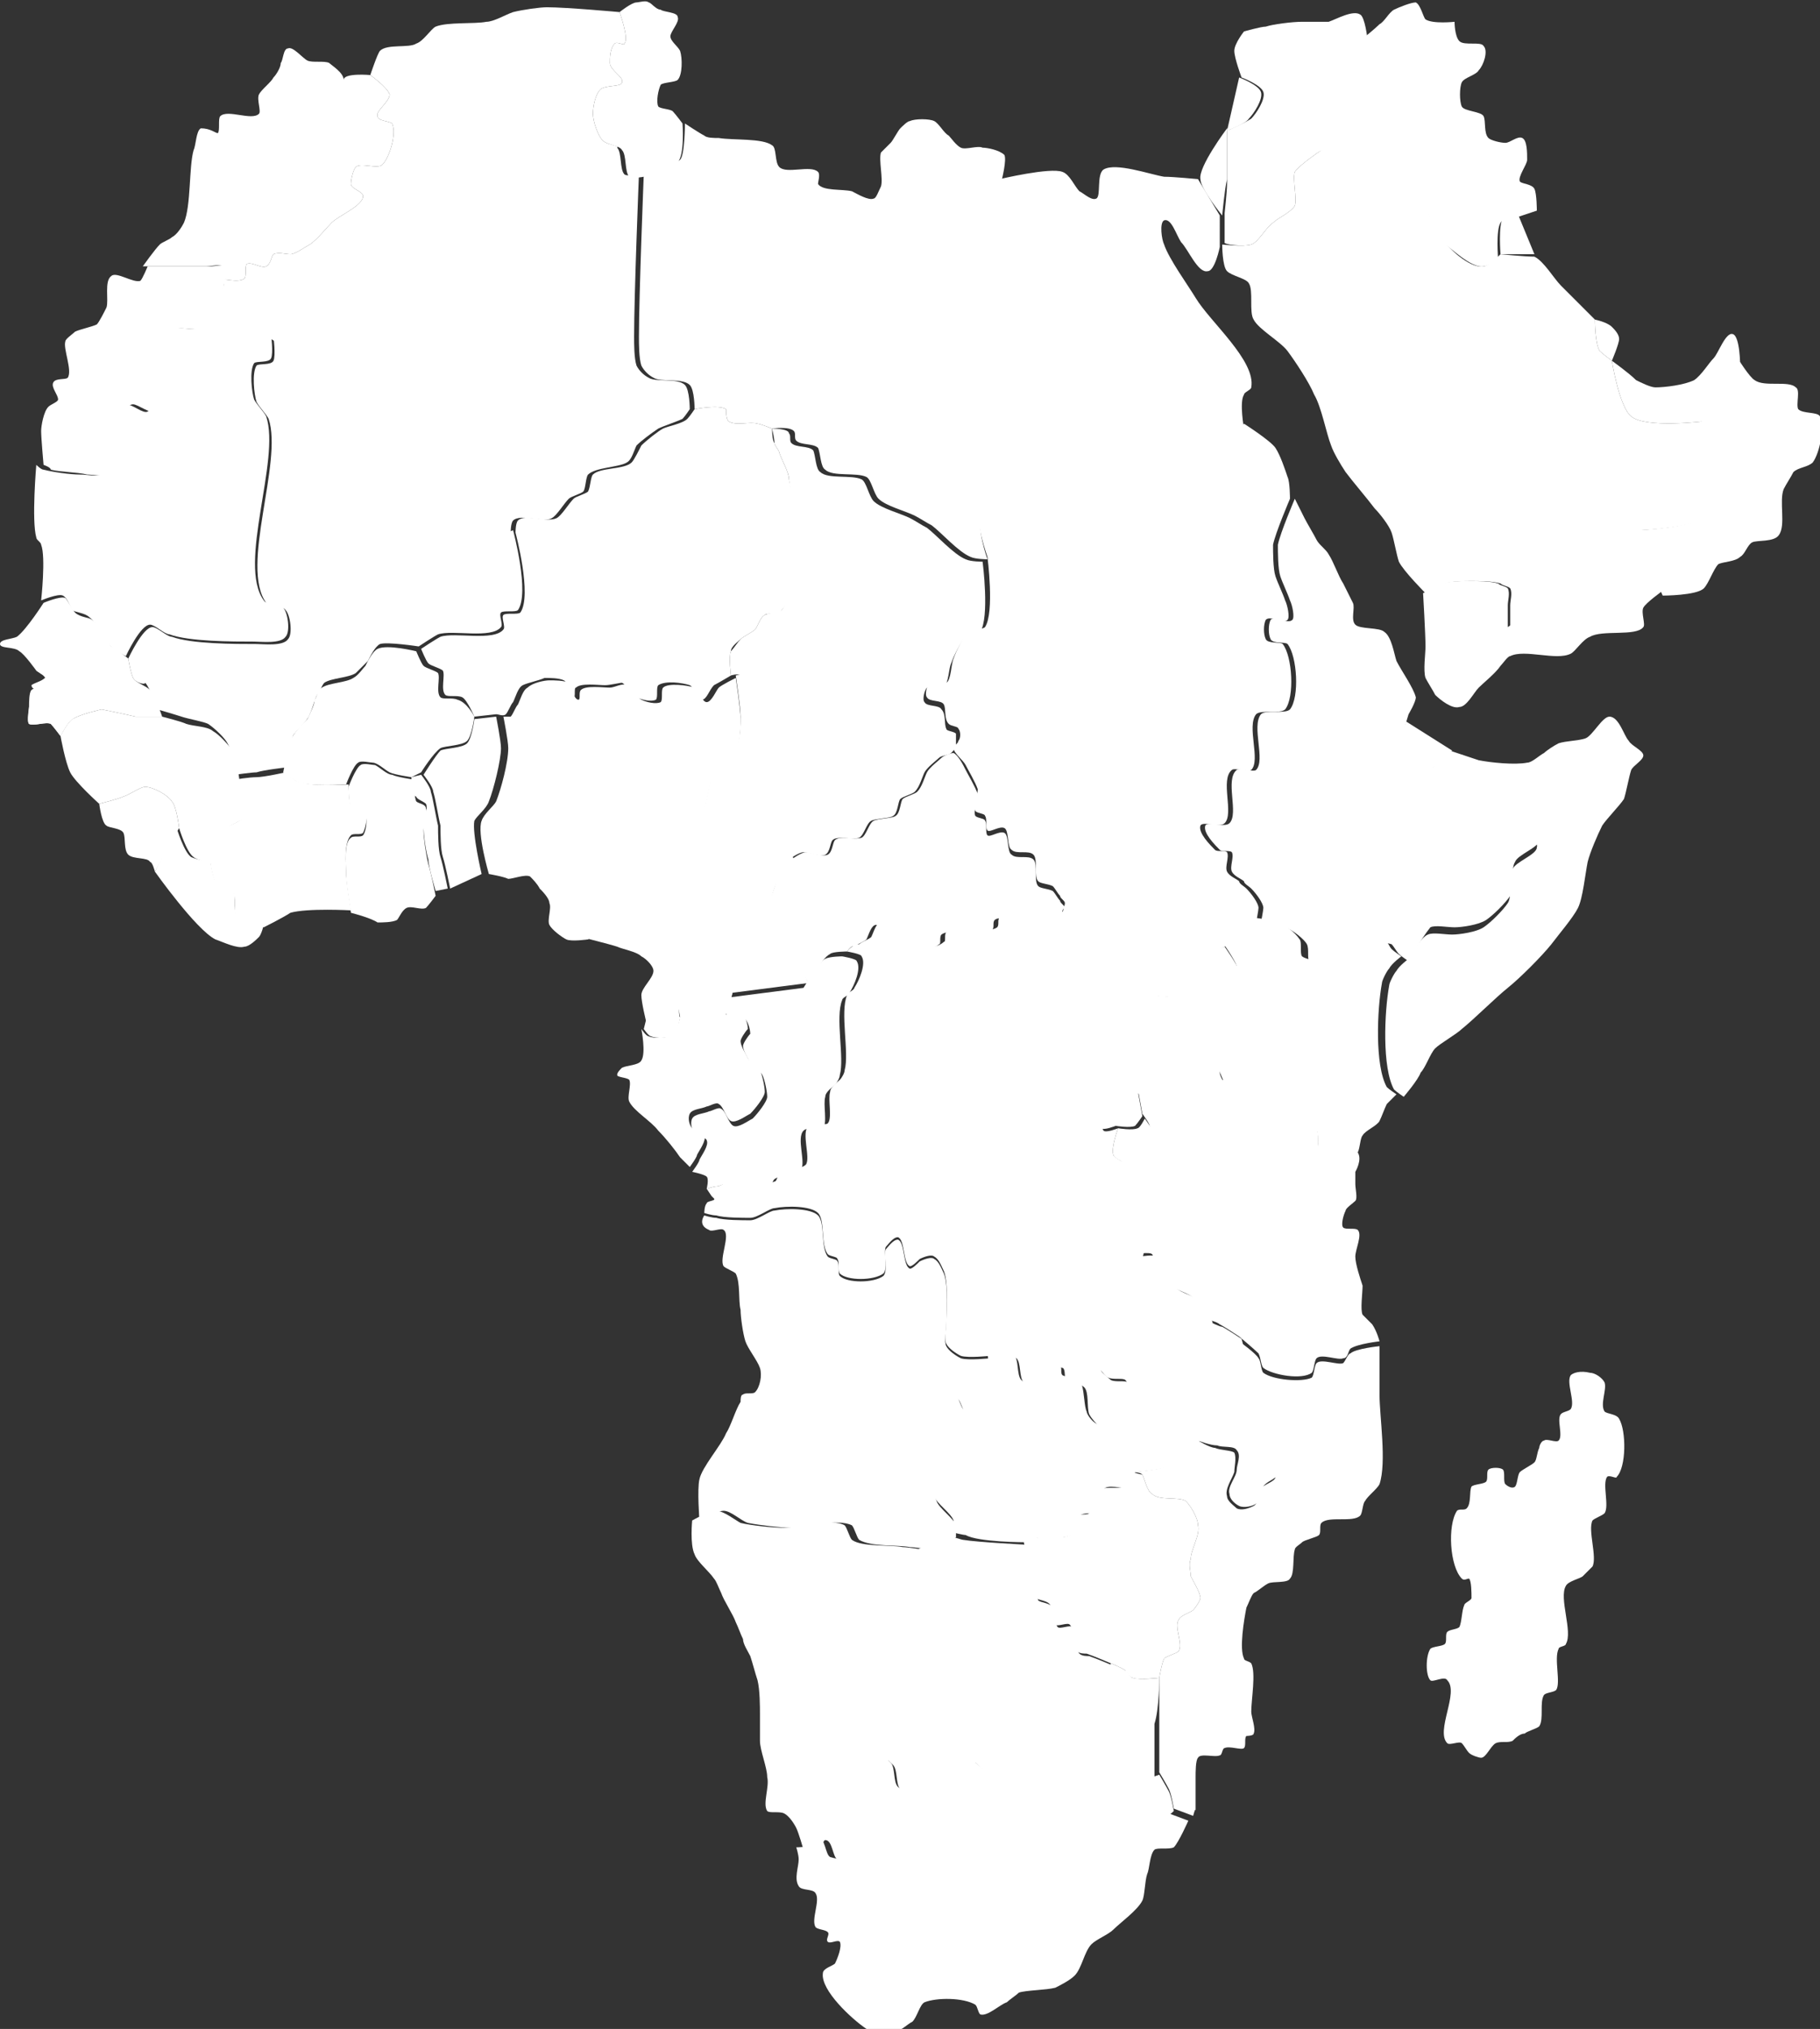
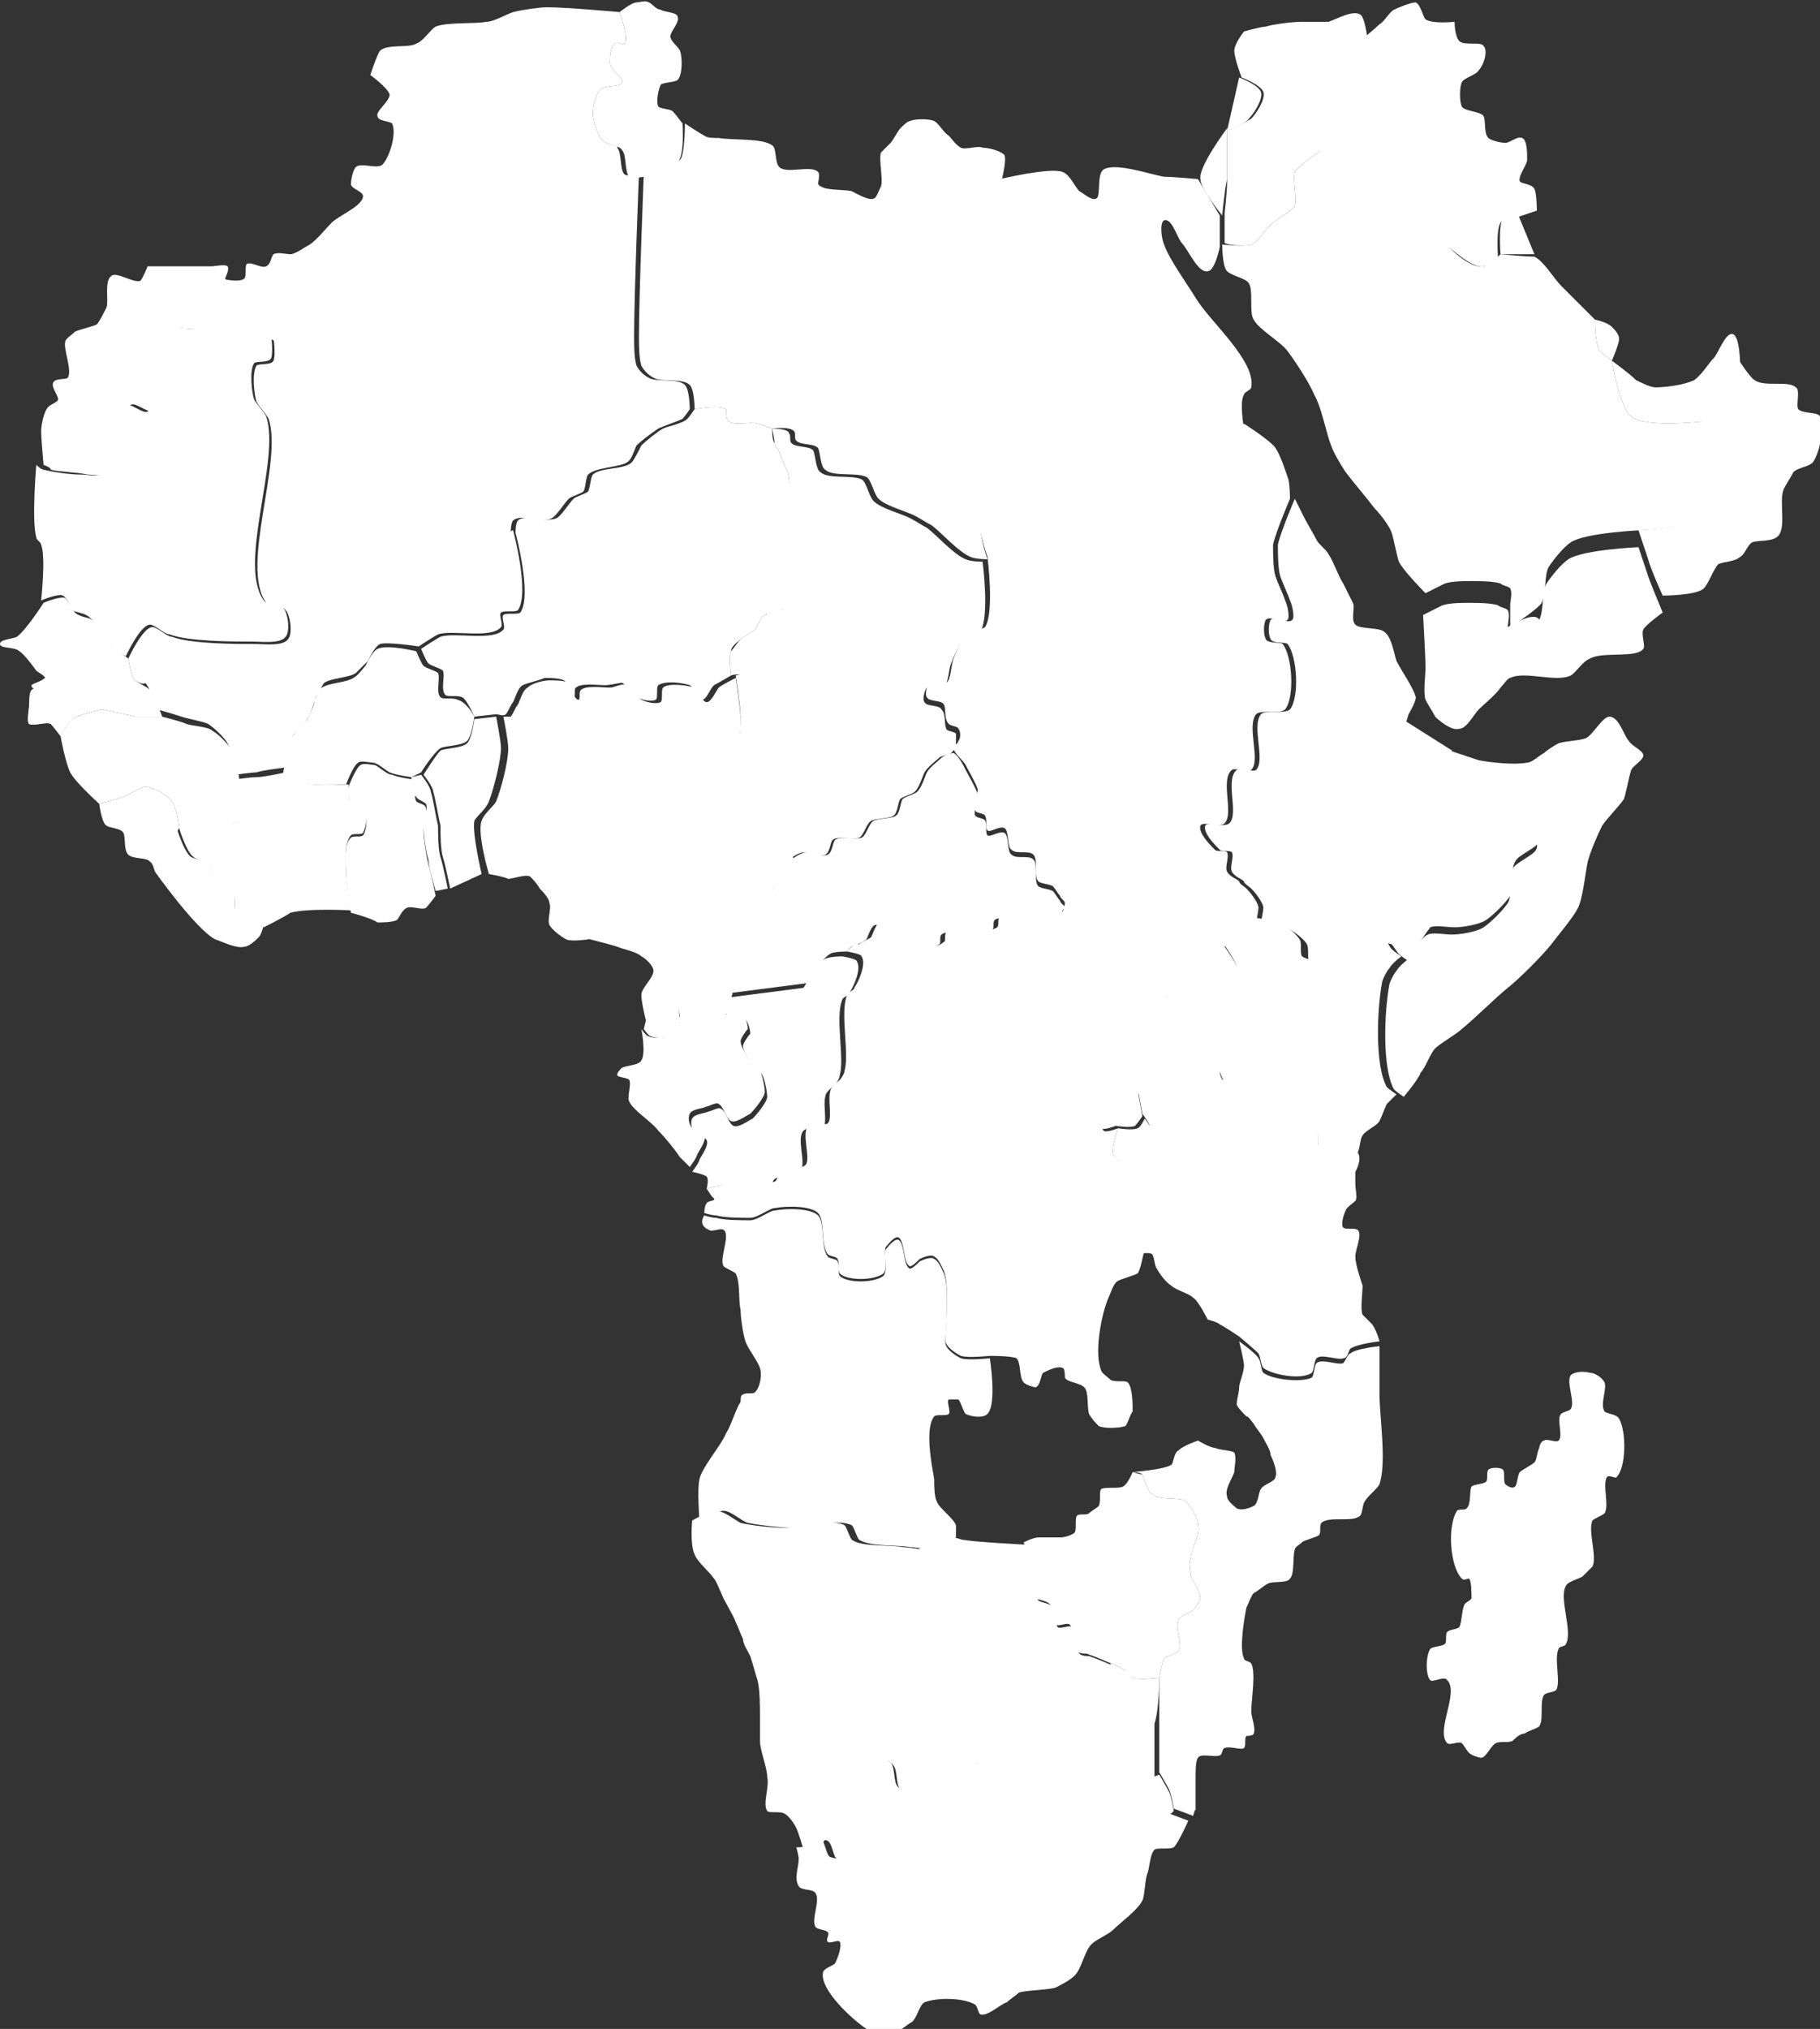
<svg xmlns="http://www.w3.org/2000/svg" version="1.1" id="Layer_5" x="0px" y="0px" viewBox="0 0 75.2 83.8" style="enable-background:new 0 0 75.2 83.8;" xml:space="preserve">
  <rect x="0" y="0" width="75.2" height="83.8" fill="#333333" stroke="none" />
  <style type="text/css">
	.st0{fill:#FFFFFF;}
</style>
  <g>
    <path class="st0" d="M66.6,14.9c0,0-0.4-0.3-0.5-0.4c-0.2-0.3-0.2-1.3-0.2-1.3s0.5,0.1,0.7,0.3c0.1,0.1,0.3,0.3,0.3,0.5   C66.9,14.2,66.6,14.9,66.6,14.9" />
    <path class="st0" d="M70.3,17.4c0,0,0.8,0.8,0.9,1.2c0.1,0.7-0.2,2.2-0.7,2.7c-0.5,0.5-2.8,0.6-2.8,0.6s0.3,0.9,0.4,1.2   c0.1,0.4,0.6,1.5,0.6,1.5s1.4,0,1.7-0.3c0.2-0.2,0.4-0.8,0.6-1c0.2-0.1,0.7-0.1,0.9-0.3c0.2-0.1,0.3-0.5,0.5-0.6   c0.2-0.1,0.9,0,1.1-0.3c0.3-0.4,0-1.4,0.2-1.9c0.1-0.2,0.3-0.5,0.4-0.7c0.2-0.2,0.6-0.2,0.8-0.4c0.3-0.4,0.5-1.5,0.3-1.9   c-0.1-0.2-0.7-0.1-0.9-0.3c-0.1-0.2,0.1-0.8-0.1-0.9c-0.3-0.3-1.3,0-1.7-0.3c-0.2-0.1-0.7-0.9-0.7-0.9L70.3,17.4z" />
    <path class="st0" d="M66.6,14.9c0,0,0.3,1.9,0.8,2.3c0.6,0.5,3,0.2,3,0.2l1.5-2.3c0,0,0-1.2-0.3-1.3c-0.3-0.1-0.6,0.8-0.8,1   c-0.2,0.2-0.5,0.7-0.8,0.9c-0.4,0.2-1.2,0.3-1.6,0.3c-0.2,0-0.6-0.2-0.8-0.3C67.3,15.4,66.6,14.9,66.6,14.9z" />
    <path class="st0" d="M59.6,10c-0.3-0.3-0.5-1.3-0.9-1.5c-0.2-0.1-0.6-0.1-0.8-0.3c-0.3-0.2-0.4-1-0.7-1.1c-0.2-0.1-0.8,0.2-1.1,0.1   c-0.2-0.1-0.5-0.4-0.7-0.5c-0.2-0.1-0.5-0.5-0.7-0.5c-0.1,0-0.3,0.1-0.3,0.1l-0.6-1c0,0,0.8-0.4,1-0.6c0.3-0.2,1.1-0.5,1.3-0.9   c0.1-0.2,0.1-0.7,0.2-0.9c0-0.3,0-1.3,0-1.3s0.5-0.4,0.7-0.6c0.2-0.1,0.4-0.5,0.6-0.6c0.2-0.1,0.7-0.3,0.9-0.3   c0.2,0.1,0.3,0.6,0.4,0.7c0.3,0.2,1.2,0.1,1.2,0.1s0,0.6,0.2,0.8c0.2,0.2,0.9,0,1,0.2c0.2,0.2,0,0.8-0.2,1   c-0.1,0.2-0.6,0.3-0.7,0.5c-0.1,0.2-0.1,0.8,0,1c0.1,0.2,0.8,0.2,0.9,0.4c0.1,0.2,0,0.7,0.2,0.9c0.1,0.1,0.5,0.2,0.7,0.2   s0.5-0.3,0.7-0.2c0.2,0.1,0.2,0.6,0.2,0.9c0,0.2-0.4,0.7-0.3,0.9c0.1,0.1,0.5,0.1,0.6,0.3c0.1,0.2,0.1,0.9,0.1,0.9   s-0.6,0.2-0.9,0.3c-0.1,0-0.5,0-0.6,0.2c-0.2,0.3-0.1,1.5-0.1,1.5S61.5,11,61.3,11C60.8,11.1,59.9,10.2,59.6,10z" />
    <path class="st0" d="M49.6,7.4c0,0.4,0.9,1.5,0.9,1.5s0.1-1.1,0.2-1.5c0-0.5,0-2.1,0-2.1S49.5,6.9,49.6,7.4z" />
    <path class="st0" d="M50.7,5.4c0,0,0.8-0.3,0.9-0.5c0.2-0.2,0.6-0.8,0.5-1.1c-0.1-0.3-0.9-0.6-0.9-0.6L50.7,5.4z" />
-     <path class="st0" d="M62.3,25.9c0,0,0-0.6,0-0.9c0-0.2,0.1-0.5,0-0.7c-0.1-0.1-0.3-0.1-0.4-0.2c-0.3-0.1-0.9-0.1-1.2-0.1   c-0.3,0-0.8,0-1.1,0.1c-0.2,0.1-0.8,0.4-0.8,0.4s0.1,1.7,0.1,2.2c0,0.3-0.1,1,0,1.3c0.1,0.2,0.3,0.5,0.4,0.7c0.2,0.2,0.7,0.6,1,0.5   c0.3,0,0.6-0.6,0.8-0.8c0.2-0.2,0.7-0.6,0.9-0.9c0.1-0.1,0.3-0.4,0.4-0.4c0.6-0.3,1.9,0.2,2.5-0.1c0.2-0.1,0.5-0.6,0.8-0.7   c0.5-0.3,1.9,0,2.2-0.4c0.1-0.1-0.1-0.6,0-0.8c0.1-0.2,0.8-0.7,0.8-0.7s-0.5-1.2-0.6-1.5c-0.1-0.3-0.4-1.2-0.4-1.2   s-2.3,0.1-2.9,0.5c-0.3,0.2-0.7,0.7-0.9,1c-0.2,0.3-0.1,1.1-0.3,1.5C63.4,25.2,62.3,25.9,62.3,25.9" />
+     <path class="st0" d="M62.3,25.9c0-0.2,0.1-0.5,0-0.7c-0.1-0.1-0.3-0.1-0.4-0.2c-0.3-0.1-0.9-0.1-1.2-0.1   c-0.3,0-0.8,0-1.1,0.1c-0.2,0.1-0.8,0.4-0.8,0.4s0.1,1.7,0.1,2.2c0,0.3-0.1,1,0,1.3c0.1,0.2,0.3,0.5,0.4,0.7c0.2,0.2,0.7,0.6,1,0.5   c0.3,0,0.6-0.6,0.8-0.8c0.2-0.2,0.7-0.6,0.9-0.9c0.1-0.1,0.3-0.4,0.4-0.4c0.6-0.3,1.9,0.2,2.5-0.1c0.2-0.1,0.5-0.6,0.8-0.7   c0.5-0.3,1.9,0,2.2-0.4c0.1-0.1-0.1-0.6,0-0.8c0.1-0.2,0.8-0.7,0.8-0.7s-0.5-1.2-0.6-1.5c-0.1-0.3-0.4-1.2-0.4-1.2   s-2.3,0.1-2.9,0.5c-0.3,0.2-0.7,0.7-0.9,1c-0.2,0.3-0.1,1.1-0.3,1.5C63.4,25.2,62.3,25.9,62.3,25.9" />
    <path class="st0" d="M51.7,10.1c0.3-0.1,0.6-0.7,0.9-0.9c0.2-0.2,0.7-0.4,0.9-0.7c0.1-0.3-0.1-1.1,0-1.4c0.2-0.3,1.1-0.9,1.1-0.9   l-0.6-1c0,0-0.8,0.8-1.2,0.9c-0.3,0.1-1.1,0-1.4-0.2c-0.2-0.1-0.7-0.6-0.7-0.6s0,1.7,0,2.3c0,0.3-0.1,1.2-0.1,1.2v1.2   C50.5,10.1,51.4,10.2,51.7,10.1z" />
    <path class="st0" d="M62,10.5c0,0-0.1-1.2,0.1-1.5c0.1-0.1,0.6-0.2,0.6-0.2l0.7,1.7L62,10.5z" />
    <path class="st0" d="M61.3,11c0.2,0,0.7-0.5,0.7-0.5s1,0.1,1.4,0.1l0,0c0.4,0.2,0.8,0.9,1.1,1.2c0.3,0.3,1.4,1.4,1.4,1.4   s0,1,0.2,1.3c0.1,0.1,0.5,0.4,0.5,0.4s0.3,1.9,0.8,2.3c0.6,0.5,3,0.2,3,0.2s0.8,0.8,0.9,1.2c0.1,0.7-0.2,2.2-0.7,2.7   c-0.5,0.5-2.8,0.6-2.8,0.6s-2.3,0.1-2.9,0.5c-0.3,0.2-0.7,0.7-0.9,1c-0.2,0.3-0.1,1.1-0.3,1.5c-0.2,0.3-1.3,1-1.3,1s0-0.6,0-0.9   c0-0.2,0.1-0.5,0-0.7c-0.1-0.1-0.3-0.1-0.4-0.2c-0.3-0.1-0.9-0.1-1.2-0.1c-0.3,0-0.8,0-1.1,0.1c-0.2,0.1-0.8,0.4-0.8,0.4   s-0.9-0.9-1.1-1.3c-0.1-0.3-0.2-0.9-0.3-1.2c-0.1-0.3-0.5-0.8-0.7-1c-0.3-0.4-0.9-1.1-1.2-1.5c-0.2-0.3-0.5-0.8-0.6-1.1   c-0.2-0.5-0.4-1.6-0.7-2.1c-0.2-0.5-0.8-1.4-1.1-1.8c-0.3-0.4-1.2-0.9-1.4-1.3c-0.2-0.3,0-1.2-0.2-1.5c-0.1-0.2-0.7-0.3-0.9-0.5   c-0.2-0.2-0.2-1.1-0.2-1.1s0.9,0.1,1.2,0c0.3-0.1,0.6-0.7,0.9-0.9c0.2-0.2,0.7-0.4,0.9-0.7c0.1-0.3-0.1-1.1,0-1.4   c0.2-0.3,1.1-0.9,1.1-0.9s0.3-0.1,0.3-0.1c0.2,0,0.5,0.4,0.7,0.5c0.2,0.1,0.5,0.5,0.7,0.5c0.3,0.1,0.9-0.2,1.1-0.1   C57.6,7.3,57.8,8,58,8.2c0.2,0.1,0.6,0.1,0.8,0.3c0.3,0.3,0.6,1.2,0.9,1.5C60,10.4,60.8,11.1,61.3,11z" />
    <path class="st0" d="M50.7,5.4c0,0,0.5,0.5,0.7,0.6c0.3,0.1,1,0.3,1.4,0.2c0.4-0.1,1.2-0.9,1.2-0.9s0.8-0.4,1-0.6   c0.3-0.2,1.1-0.5,1.3-0.9c0.1-0.2,0.1-0.7,0.2-0.9c0-0.3,0-1.3,0-1.3s-0.1-0.9-0.3-1c-0.3-0.2-1,0.2-1.3,0.3c-0.3,0-0.8,0-1.1,0   c-0.4,0-1.2,0.1-1.5,0.2c-0.2,0-0.9,0.2-0.9,0.2S51,1.8,51,2.1c0,0.3,0.3,1.1,0.3,1.1s0.8,0.3,0.9,0.6c0.1,0.3-0.3,0.9-0.5,1.1   C51.4,5.1,50.7,5.4,50.7,5.4z" />
    <path class="st0" d="M17.5,32c0,0,0.4,0.5,0.4,0.7c0.1,0.3,0.2,1,0.3,1.4c0,0.3,0,1,0.1,1.3c0.1,0.3,0.3,1.3,0.3,1.3l1.3-0.6   c0,0-0.4-1.7-0.3-2.2c0.1-0.2,0.5-0.5,0.6-0.8c0.2-0.5,0.5-1.7,0.5-2.2c0-0.3-0.2-1.3-0.2-1.3l-0.9,0.1c0,0-0.1,0.8-0.3,1   c-0.2,0.2-0.9,0.2-1.1,0.3C18,31.2,17.5,32,17.5,32z" />
    <path class="st0" d="M1.2,29.2c0,0.2-0.1,0.6,0,0.7c0.2,0.1,0.7-0.1,0.9,0c0.1,0.1,0.4,0.5,0.4,0.5s0.3-0.6,0.5-0.7   c0.3-0.2,1.2-0.4,1.2-0.4s1,0.2,1.4,0.3c0.3,0,1.1,0,1.1,0s-0.3-0.9-0.5-1.1C6,28.3,5.6,28.2,5.5,28c-0.1-0.2-0.2-0.8-0.2-0.8   s-0.5-0.4-0.7-0.5c-0.2-0.2-0.5-0.9-0.8-1.1c-0.1-0.1-0.5-0.1-0.7-0.3c-0.1-0.1-0.3-0.5-0.4-0.6c-0.2-0.1-0.9,0.2-0.9,0.2   S1.1,26,0.7,26.3C0.5,26.4,0,26.4,0,26.6c0,0.2,0.6,0.1,0.8,0.3C1,27,1.5,27.7,1.5,27.7s0.4,0.2,0.4,0.4c0,0.2-0.5,0.3-0.6,0.4   C1.2,28.6,1.2,29,1.2,29.2" />
    <path class="st0" d="M5.3,27.2c0,0,0.6-1.3,1-1.3c0.2,0,0.6,0.4,0.8,0.4c0.8,0.3,2.6,0.3,3.5,0.3c0.3,0,1.1,0.1,1.3-0.2   c0.2-0.2,0.1-1-0.1-1.2c-0.1-0.2-0.7-0.1-0.8-0.3c-1.1-1.5,0.7-5.8,0.1-7.6c-0.1-0.2-0.4-0.5-0.5-0.7c-0.1-0.3-0.2-1.2,0-1.5   c0.1-0.1,0.6,0,0.7-0.2c0.1-0.2,0-1,0-1s0.8,0.5,1,0.7c1.8,1.3,5,4.3,6.8,5.5c0.2,0.1,0.8,0.2,0.9,0.4c0.2,0.3-0.1,1.4,0.3,1.6   c0.2,0.1,0.9-0.2,0.9-0.2s0.7,2.6,0.2,3.3c-0.1,0.1-0.6,0-0.7,0.1c-0.1,0.1,0.1,0.5,0,0.6c-0.4,0.5-2,0.1-2.6,0.3   c-0.2,0.1-0.8,0.5-0.8,0.5s-1.3-0.2-1.6-0.1c-0.2,0.1-0.4,0.5-0.5,0.7c-0.1,0.1-0.4,0.4-0.5,0.5c-0.3,0.2-1,0.2-1.3,0.4   c-0.1,0.1-0.2,0.4-0.3,0.5c-0.1,0.2-0.2,0.6-0.3,0.8c-0.1,0.3-0.6,0.7-0.7,0.9c-0.1,0.3-0.3,1.3-0.3,1.3s-0.9,0.1-1.2,0.2   c-0.2,0-0.9,0.1-0.9,0.1s-0.1-1-0.3-1.3c-0.1-0.2-0.5-0.6-0.8-0.8c-0.2-0.1-0.8-0.2-1.1-0.3c-0.3-0.1-1-0.3-1-0.3s-0.3-0.9-0.5-1.1   C6,28.3,5.6,28.2,5.5,28C5.4,27.8,5.3,27.2,5.3,27.2z" />
    <path class="st0" d="M7.4,34.2c0,0-0.1-0.9-0.3-1.1c-0.2-0.3-0.8-0.6-1.1-0.6c-0.2,0-0.6,0.3-0.9,0.4c-0.2,0.1-1,0.3-1,0.3   s0.1,0.8,0.3,0.9c0.1,0.1,0.6,0.1,0.7,0.3c0.1,0.2,0,0.7,0.2,0.9c0.2,0.2,0.8,0.1,0.9,0.3C6.3,35.6,6.4,36,6.4,36L7.4,34.2z" />
    <path class="st0" d="M28.3,34.9c0.2-0.2,0.5-0.8,0.7-1.1c0.2-0.5,0.3-1.5,0.5-1.9c0.1-0.1,0.2-0.4,0.3-0.5c0.1-0.1,0.5-0.3,0.6-0.4   c0.2-0.3,0.2-1,0.2-1.3c0-0.4-0.2-1.7-0.2-1.7l0,0c0,0-0.6,0.3-0.7,0.4c-0.1,0.1-0.3,0.6-0.5,0.6c-0.2,0-0.3-0.5-0.5-0.6   c-0.3-0.1-1.1-0.2-1.3,0c-0.1,0.1,0,0.5-0.1,0.6c-0.2,0.1-0.6,0-0.8-0.1c-0.2-0.1-0.4-0.5-0.6-0.6c-0.2-0.1-0.5,0.1-0.7,0.1   c-0.3,0-1-0.1-1.2,0.1c-0.1,0.1,0,0.4-0.1,0.4c-0.2,0-0.3-0.6-0.4-0.7c-0.2-0.1-0.6-0.1-0.8-0.1c-0.2,0-0.7,0.1-0.9,0.3   c-0.2,0.1-0.3,0.5-0.4,0.7c-0.1,0.1-0.2,0.4-0.3,0.5c-0.1,0-0.3,0-0.3,0s0.2,1,0.2,1.3c0,0.6-0.3,1.7-0.5,2.2   c-0.1,0.2-0.5,0.5-0.6,0.8c-0.2,0.5,0.3,2.2,0.3,2.2s0.6,0.1,0.8,0.2c0.2,0,0.7-0.2,0.9-0.1c0.1,0.1,0.3,0.3,0.4,0.5   c0.1,0.1,0.4,0.4,0.4,0.6c0.1,0.2-0.1,0.7,0,0.9c0.1,0.2,0.5,0.5,0.7,0.6c0.2,0.1,0.9,0,0.9,0s1.4-1.1,1.8-1.5   c0.2-0.2,0.4-0.6,0.6-0.8c0.2-0.2,0.6-0.6,0.8-0.8C27.5,35.4,28,35.1,28.3,34.9z" />
    <path class="st0" d="M18,36.8c0,0-0.3-1-0.3-1.3c-0.1-0.3-0.2-1-0.2-1.4c0-0.2,0.2-0.7,0.1-0.9c-0.1-0.1-0.4-0.2-0.4-0.3   C17,32.9,17,32.1,17,32.1l0.4-0.1c0,0,0.4,0.5,0.4,0.7c0.1,0.3,0.2,1,0.3,1.4c0,0.3,0,1,0.1,1.3c0.1,0.3,0.3,1.3,0.3,1.3L18,36.8z" />
    <path class="st0" d="M6.4,36l0.9-1.8c0,0,0.3,1,0.6,1.2c0.2,0.1,0.8,0.2,0.8,0.2s0.1,0.8,0.3,0.9c0.1,0.1,0.5,0.1,0.6,0.2   c0.2,0.2,0,0.9,0.2,1.1c0.2,0.2,1.1,0.4,1.1,0.4s-0.1,0.4-0.2,0.5c-0.1,0.1-0.4,0.4-0.6,0.4c-0.3,0.1-0.9-0.2-1.2-0.3   C8.1,38.4,6.4,36,6.4,36z" />
    <path class="st0" d="M9.3,11.5c0,0-0.2,1.1-0.4,1.4c-0.1,0.2-0.3,0.5-0.4,0.6c-0.5,0.3-2-0.3-2.4,0.2c-0.6,0.6,0.7,2.8,0,3.3   c-0.2,0.1-0.6-0.3-0.9-0.3c-0.2,0-0.5,0.3-0.6,0.5c-0.1,0.2-0.2,0.6-0.3,0.9c-0.1,0.4,0.2,1.2-0.1,1.5c-0.2,0.1-0.6,0-0.9,0   c-0.4,0-1.1-0.1-1.5-0.2c-0.1,0-0.3-0.2-0.3-0.2s-0.2,2.3,0,3c0,0.1,0.2,0.2,0.2,0.3c0.2,0.5,0,2.3,0,2.3s0.7-0.3,0.9-0.2   c0.2,0.1,0.3,0.5,0.4,0.6c0.1,0.1,0.5,0.1,0.7,0.3c0.3,0.2,0.5,0.9,0.8,1.1c0.1,0.2,0.7,0.5,0.7,0.5s0.6-1.3,1-1.3   c0.2,0,0.6,0.4,0.8,0.4c0.8,0.3,2.6,0.3,3.5,0.3c0.3,0,1.1,0.1,1.3-0.2c0.2-0.2,0.1-1-0.1-1.2c-0.1-0.2-0.7-0.1-0.8-0.3   c-1.1-1.5,0.7-5.8,0.1-7.6c-0.1-0.2-0.4-0.5-0.5-0.7c-0.1-0.3-0.2-1.2,0-1.5c0.1-0.1,0.6,0,0.7-0.2c0.1-0.2,0-1,0-1L9.3,11.5z" />
    <path class="st0" d="M10.9,38.3c0,0-0.9-0.2-1.1-0.4c-0.2-0.2,0-0.9-0.2-1.1c-0.1-0.1-0.5-0.1-0.6-0.2c-0.2-0.2-0.3-0.9-0.3-0.9   s0.1-1,0.3-1.3c0.2-0.3,1.1-0.4,1.1-0.8c0-0.2-0.6-0.4-0.7-0.6c0-0.2,0.3-0.8,0.3-0.8s0.6-0.1,0.9-0.1c0.3,0,1.2-0.2,1.2-0.2   s0.4,0.4,0.6,0.4c0.5,0.2,2,0.1,2,0.1s0,0.7,0.1,0.9c0.1,0.1,0.5,0.2,0.6,0.3c0.1,0.2,0,0.6-0.1,0.8c-0.1,0.1-0.4,0-0.5,0.1   c-0.3,0.3-0.2,1.2-0.2,1.5c0,0.4,0.2,1.6,0.2,1.6s-1.8-0.1-2.5,0.1C11.7,37.9,10.9,38.3,10.9,38.3z" />
    <path class="st0" d="M19.6,29.6c0,0-0.1,0.8-0.3,1c-0.2,0.2-0.9,0.2-1.1,0.3c-0.3,0.2-0.8,1-0.8,1L17,32.1c0,0-0.7-0.1-0.9-0.2   c-0.2-0.1-0.5-0.4-0.7-0.4c-0.1,0-0.5-0.1-0.6,0c-0.2,0.1-0.5,0.9-0.5,0.9s-1.5,0.1-2-0.1c-0.2-0.1-0.6-0.4-0.6-0.4s0.2-1,0.3-1.3   c0.1-0.3,0.5-0.7,0.7-0.9c0.1-0.2,0.3-0.6,0.3-0.8c0.1-0.1,0.1-0.4,0.3-0.5c0.3-0.2,1-0.2,1.3-0.4c0.2-0.1,0.4-0.4,0.5-0.5   c0.1-0.2,0.3-0.6,0.5-0.7c0.4-0.2,1.6,0.1,1.6,0.1s0.2,0.5,0.3,0.6c0.1,0.1,0.5,0.2,0.6,0.3c0.1,0.2-0.1,0.8,0.1,1   c0.1,0.1,0.5,0,0.7,0.1C19.3,29,19.6,29.6,19.6,29.6z" />
    <path class="st0" d="M2.5,30.4c0,0,0.3-0.6,0.5-0.7c0.3-0.2,1.2-0.4,1.2-0.4s1,0.2,1.4,0.3c0.3,0,1.1,0,1.1,0s0.8,0.2,1,0.3   c0.3,0.1,0.9,0.1,1.1,0.3c0.2,0.1,0.6,0.5,0.8,0.8c0.2,0.3,0.3,1.3,0.3,1.3S9.4,32.8,9.5,33c0,0.2,0.7,0.4,0.7,0.6   c0,0.3-0.9,0.5-1.1,0.8c-0.2,0.3-0.3,1.3-0.3,1.3S8.1,35.5,8,35.4c-0.3-0.2-0.6-1.2-0.6-1.2s-0.1-0.9-0.3-1.1   c-0.2-0.3-0.8-0.6-1.1-0.6c-0.2,0-0.6,0.3-0.9,0.4c-0.2,0.1-1,0.3-1,0.3s-1-0.9-1.2-1.3C2.7,31.5,2.5,30.4,2.5,30.4z" />
    <path class="st0" d="M14.5,37.7c0,0-0.2-1.2-0.2-1.6c0-0.4-0.1-1.3,0.2-1.5c0.1-0.1,0.4,0,0.5-0.1c0.1-0.1,0.2-0.6,0.1-0.8   c-0.1-0.2-0.5-0.2-0.6-0.3c-0.1-0.2-0.1-0.9-0.1-0.9s0.3-0.8,0.5-0.9c0.1-0.1,0.5,0,0.6,0c0.2,0.1,0.5,0.4,0.7,0.4   c0.2,0.1,0.9,0.2,0.9,0.2s0,0.7,0.1,0.9c0.1,0.1,0.4,0.1,0.4,0.3c0.1,0.2-0.1,0.6-0.1,0.9c0,0.3,0.1,1,0.2,1.4   c0.1,0.3,0.3,1.3,0.3,1.3s-0.3,0.4-0.4,0.5c-0.2,0.1-0.6-0.1-0.8,0c-0.2,0.1-0.3,0.4-0.4,0.5c-0.2,0.1-0.6,0.1-0.8,0.1   C15.3,37.9,14.5,37.7,14.5,37.7z" />
    <path class="st0" d="M20.9,29.5c0.1-0.1,0.2-0.4,0.3-0.5c0.1-0.2,0.2-0.6,0.4-0.7c0.2-0.1,0.7-0.2,0.9-0.3c0.2,0,0.6,0,0.8,0.1   c0.2,0.1,0.2,0.7,0.4,0.7c0.1,0,0-0.4,0.1-0.4c0.2-0.2,0.9-0.1,1.2-0.1c0.2,0,0.6-0.1,0.7-0.1c0.2,0.1,0.4,0.5,0.6,0.6   c0.2,0.1,0.6,0.2,0.8,0.1c0.1-0.1,0-0.5,0.1-0.6c0.3-0.2,1-0.1,1.3,0c0.2,0.1,0.3,0.6,0.5,0.6c0.2,0,0.3-0.4,0.5-0.6   c0.2-0.1,0.7-0.4,0.7-0.4s-0.1-0.8,0-1c0-0.2,0.3-0.4,0.4-0.5c0.1-0.1,0.5-0.3,0.6-0.4c0.1-0.1,0.2-0.5,0.4-0.6   c0.1-0.1,0.6,0,0.7-0.2c0.9-1,0.6-4.1,0.3-5.4c0-0.3-0.3-0.8-0.4-1.1c0-0.1-0.2-0.3-0.2-0.4c-0.1-0.1-0.1-0.6-0.1-0.6   s-0.5-0.2-0.6-0.2c-0.3-0.1-0.9,0.1-1.2-0.1C30,17.3,30,17,30,16.9c-0.3-0.2-1.3,0-1.3,0s-0.2,0.3-0.3,0.4c-0.2,0.2-0.8,0.3-1,0.4   c-0.2,0.1-0.7,0.5-0.9,0.7c-0.1,0.2-0.3,0.6-0.4,0.7c-0.3,0.3-1.3,0.2-1.6,0.5c-0.1,0.1-0.1,0.5-0.2,0.7c-0.1,0.1-0.5,0.2-0.6,0.3   c-0.2,0.2-0.5,0.7-0.7,0.8c-0.4,0.2-1.3-0.2-1.6,0.1c-0.1,0.1-0.1,0.5-0.1,0.5s0.7,2.6,0.2,3.3c-0.1,0.1-0.6,0-0.7,0.1   c-0.1,0.1,0.1,0.5,0,0.6c-0.4,0.5-2,0.1-2.6,0.3c-0.2,0.1-0.8,0.5-0.8,0.5s0.2,0.5,0.3,0.6c0.1,0.1,0.5,0.2,0.6,0.3   c0.1,0.2-0.1,0.8,0.1,1c0.1,0.1,0.5,0,0.7,0.1c0.2,0.1,0.5,0.8,0.5,0.8l0.9-0.1C20.6,29.5,20.8,29.6,20.9,29.5z" />
    <path class="st0" d="M1.5,27.7c0,0,1,0.1,1.3,0c0.1,0,0.4-0.2,0.5-0.2c0.3,0,1-0.1,1.2,0.2c0.1,0.1,0.1,0.5,0,0.6   c-0.1,0.1-0.4-0.1-0.6-0.1c-0.1,0-0.4-0.2-0.6-0.2c-0.3,0-0.7,0.5-1,0.5c-0.3,0-1,0.1-1-0.2c0.1-0.1,0.6-0.2,0.6-0.4   C1.9,28,1.5,27.7,1.5,27.7z" />
    <path class="st0" d="M4.1,29.3c0,0-1.1-0.4-1.4-0.4c-0.4,0-1.5,0.3-1.5,0.3s-0.1,0.6,0,0.7c0.2,0.1,0.7-0.1,0.9,0   c0.1,0.1,0.4,0.5,0.4,0.5s0.3-0.6,0.5-0.7C3.2,29.5,4.1,29.3,4.1,29.3z" />
    <path class="st0" d="M9.3,11.5c0,0,0.2-0.4,0.1-0.5c-0.1-0.1-0.5,0-0.7,0c-0.6,0-2.6,0-2.6,0s-0.2,0.5-0.3,0.6   c-0.3,0.1-1-0.4-1.2-0.2c-0.3,0.2-0.1,1-0.2,1.3c-0.1,0.2-0.3,0.6-0.4,0.7c-0.2,0.1-0.7,0.2-0.9,0.3c-0.1,0.1-0.4,0.3-0.4,0.4   c-0.1,0.3,0.3,1.2,0.1,1.5c-0.1,0.1-0.5,0-0.6,0.2c-0.1,0.2,0.2,0.5,0.2,0.7c0,0.1-0.3,0.2-0.4,0.3c-0.2,0.2-0.3,0.8-0.3,1   c0,0.3,0.1,1.4,0.1,1.4s0.3,0.1,0.3,0.2c0.4,0.1,1.1,0.1,1.5,0.2c0.2,0,0.7,0.1,0.9,0c0.3-0.2,0-1.1,0.1-1.5c0-0.2,0.1-0.7,0.3-0.9   c0.1-0.2,0.4-0.5,0.6-0.5c0.2,0,0.7,0.4,0.9,0.3c0.7-0.5-0.6-2.7,0-3.3c0.4-0.4,1.9,0.1,2.4-0.2c0.2-0.1,0.3-0.4,0.4-0.6   C9.1,12.6,9.3,11.5,9.3,11.5z" />
    <path class="st0" d="M41.3,7.4l0,12c0,0,0.5-0.3,0.6-0.3c0.2-0.1,0.5-0.4,0.8-0.5c1.5-0.5,4.9-0.6,6.4,0c0.2,0.1,0.4,0.5,0.6,0.5   c0.5,0,1.7-1.4,1.7-1.4s-0.2-1.1,0-1.4c0-0.1,0.3-0.2,0.3-0.3c0.2-1.1-1.7-2.7-2.3-3.7c-0.3-0.5-1.1-1.6-1.3-2.2   c-0.1-0.2-0.2-0.9,0-1c0.3-0.1,0.5,0.6,0.7,0.9c0.3,0.3,0.7,1.3,1.1,1.2c0.3,0,0.5-1,0.5-1V8.9l-0.9-1.5c0,0-1-0.1-1.4-0.1   c-0.6-0.1-2-0.6-2.5-0.3c-0.3,0.2-0.1,1.1-0.3,1.2c-0.2,0.1-0.5-0.2-0.7-0.3c-0.2-0.2-0.4-0.7-0.7-0.8C43.4,6.9,41.3,7.4,41.3,7.4z   " />
    <path class="st0" d="M15.3,3.1c0,0,0.7,0.5,0.8,0.8c0,0.3-0.6,0.7-0.5,0.9c0,0.2,0.5,0.2,0.6,0.3c0.2,0.4-0.1,1.4-0.4,1.7   c-0.2,0.2-0.9-0.1-1.1,0.1c-0.1,0.1-0.2,0.5-0.2,0.7c0,0.2,0.5,0.3,0.5,0.5c0,0.4-1,0.8-1.3,1.1c-0.2,0.2-0.6,0.7-0.9,0.9   c-0.2,0.1-0.6,0.4-0.8,0.4c-0.2,0-0.5-0.1-0.7,0c-0.1,0.1-0.1,0.4-0.3,0.5c-0.2,0.1-0.6-0.2-0.8-0.1c-0.1,0.1,0,0.5-0.1,0.6   c-0.2,0.2-1,0-1,0l2.1,2.5c0,0,0.8,0.5,1,0.7c1.8,1.3,5,4.3,6.8,5.5c0.2,0.1,0.8,0.2,0.9,0.4c0.2,0.3-0.1,1.4,0.3,1.6   c0.2,0.1,0.9-0.2,0.9-0.2s0-0.4,0.1-0.5c0.3-0.3,1.3,0.1,1.6-0.1c0.2-0.1,0.5-0.6,0.7-0.8c0.1-0.1,0.5-0.2,0.6-0.3   c0.1-0.1,0.1-0.6,0.2-0.7c0.3-0.3,1.3-0.3,1.6-0.5c0.2-0.1,0.3-0.5,0.4-0.7c0.2-0.2,0.6-0.5,0.9-0.7c0.2-0.1,0.8-0.3,1-0.4   c0.1-0.1,0.3-0.4,0.3-0.4s0-0.8-0.2-1c-0.3-0.3-1.2-0.1-1.5-0.3c-0.2-0.1-0.4-0.3-0.5-0.5c-0.1-0.3-0.1-0.9-0.1-1.2   c0-1.7,0.2-6.7,0.2-6.7s-0.5,0.1-0.6,0c-0.2-0.2-0.1-0.9-0.3-1.1C25.6,6,25.1,6,24.9,5.8c-0.2-0.2-0.4-0.8-0.4-1.1   c0-0.3,0.1-0.8,0.3-1c0.2-0.2,0.9-0.1,0.9-0.3c0.1-0.2-0.5-0.5-0.5-0.8c0-0.2,0-0.6,0.2-0.8c0.1-0.1,0.4,0.1,0.4,0   c0.2-0.2-0.2-1.3-0.2-1.3s-2.2-0.2-3-0.2c-0.3,0-1,0.1-1.4,0.2c-0.3,0.1-0.8,0.4-1.1,0.4c-0.5,0.1-1.6,0-2.1,0.2   c-0.2,0.1-0.5,0.6-0.8,0.7c-0.3,0.2-1.2,0-1.5,0.3C15.6,2.2,15.3,3.1,15.3,3.1z" />
    <path class="st0" d="M28.3,5.1c0,0,0.6,0.4,0.8,0.5c0.1,0.1,0.4,0.1,0.6,0.1c0.6,0.1,1.8,0,2.2,0.3c0.2,0.1,0.1,0.7,0.3,0.9   c0.3,0.3,1.3-0.1,1.6,0.2c0.1,0.1,0,0.4,0,0.5c0.2,0.3,1,0.2,1.4,0.3c0.2,0.1,0.7,0.4,0.9,0.3c0.1,0,0.2-0.3,0.3-0.5   c0.1-0.3-0.1-1.1,0-1.4c0.1-0.1,0.3-0.3,0.4-0.4c0.1-0.1,0.3-0.5,0.4-0.6c0.1-0.1,0.3-0.3,0.4-0.3c0.2-0.1,0.8-0.1,1,0   c0.2,0.1,0.4,0.5,0.6,0.6c0.1,0.1,0.3,0.4,0.5,0.5c0.2,0.1,0.7-0.1,0.9,0c0.2,0,0.7,0.1,0.9,0.3c0.1,0.2-0.1,1-0.1,1l0,12   c0,0,0.2,1.4-0.1,1.7c-0.1,0.1-0.6,0-0.7,0.2c-0.3,0.4,0.2,1.8,0.2,1.8s-0.5,0-0.7-0.1c-0.5-0.2-1.2-1-1.6-1.3   c-0.2-0.1-0.5-0.3-0.7-0.4c-0.4-0.2-1.2-0.4-1.5-0.7c-0.2-0.2-0.3-0.8-0.5-0.9c-0.4-0.2-1.4,0-1.7-0.3c-0.2-0.1-0.2-0.7-0.3-0.9   c-0.2-0.2-0.7-0.1-0.9-0.3c-0.1-0.1,0-0.3-0.1-0.4c-0.2-0.2-0.9-0.1-0.9-0.1s-0.5-0.2-0.6-0.2c-0.3-0.1-0.9,0.1-1.2-0.1   C30,17.3,30,17,30,16.9c-0.3-0.2-1.3,0-1.3,0s0-0.8-0.2-1c-0.3-0.3-1.2-0.1-1.5-0.3c-0.2-0.1-0.4-0.3-0.5-0.5   c-0.1-0.3-0.1-0.9-0.1-1.2c0-1.7,0.2-6.7,0.2-6.7s0.7-0.4,1-0.5c0.1,0,0.4,0,0.5-0.1C28.3,6.4,28.3,5.1,28.3,5.1" />
    <path class="st0" d="M40.8,23c0,0,0.3,2.3-0.1,2.9C40.6,26,40.2,26,40,26.1c-0.2,0.2-0.5,0.8-0.6,1.1c-0.1,0.2-0.1,0.9-0.3,1   c-0.1,0.1-0.6-0.1-0.7,0c-0.1,0.1-0.2,0.5-0.1,0.6c0.1,0.2,0.6,0.1,0.7,0.3c0.1,0.2,0,0.6,0.2,0.8c0.1,0.1,0.4,0.1,0.4,0.2   c0.1,0.1,0.1,0.4,0,0.5c0,0.1-0.2,0.2-0.2,0.3c0,0.2,0.4,0.5,0.5,0.7c0.1,0.2,0.4,0.7,0.5,1c0,0.2-0.2,0.7-0.1,0.9   c0.1,0.1,0.4,0.1,0.4,0.2c0.1,0.1,0,0.5,0.1,0.6c0.1,0.1,0.5-0.2,0.7-0.1c0.2,0.1,0.1,0.8,0.3,0.9c0.2,0.2,0.7,0,0.9,0.2   c0.2,0.2,0,0.9,0.2,1.1c0.1,0.1,0.4,0.1,0.6,0.2c0.1,0.1,0.2,0.3,0.3,0.4c0,0.1,0.2,0.2,0.2,0.3c0,0.1-0.1,0.3-0.1,0.5   c0,0.2,0.2,0.5,0.4,0.6c0.5,0.3,1.8-0.1,2.3,0.2c0.1,0.1,0.2,0.4,0.3,0.5c0.1,0.1,0.5,0.1,0.6,0.2c0,0,0,0.2,0,0.2s0.8,0,1,0   c0.2,0,0.7,0.1,1,0c0.3,0,1.1-0.4,1.1-0.4l1.3-1c0,0,0.1-0.5,0.1-0.6c0-0.2-0.3-0.6-0.5-0.8c-0.1-0.1-0.3-0.2-0.3-0.3   c-0.1-0.1-0.4-0.2-0.5-0.4c-0.1-0.2,0.1-0.6,0-0.8c-0.1-0.1-0.4,0-0.5-0.1c-0.2-0.2-0.7-0.7-0.6-1c0.1-0.2,0.8,0.1,1-0.1   c0.4-0.4-0.2-1.8,0.3-2.2c0.1-0.1,0.7,0.1,0.8,0c0.4-0.4-0.2-1.8,0.2-2.3c0.2-0.2,1,0,1.2-0.2c0.4-0.5,0.3-2.2-0.1-2.7   c-0.1-0.1-0.6,0-0.7-0.2c-0.1-0.2-0.1-0.6,0-0.8c0.2-0.2,0.7,0.2,0.9,0c0.1-0.1,0-0.6-0.1-0.8c-0.1-0.3-0.3-0.7-0.4-1   c-0.1-0.3-0.1-1-0.1-1.3c0.1-0.5,0.7-1.9,0.7-1.9s0-0.7-0.1-0.9c-0.1-0.3-0.3-0.9-0.5-1.2c-0.2-0.3-1.3-1-1.3-1S50.3,19,49.7,19   c-0.2,0-0.4-0.4-0.6-0.5c-1.5-0.6-4.9-0.5-6.4,0c-0.2,0.1-0.6,0.4-0.8,0.5c-0.1,0.1-0.6,0.3-0.6,0.3s0.2,1.4-0.1,1.7   c-0.1,0.1-0.6,0-0.7,0.2C40.3,21.6,40.8,23,40.8,23z" />
    <path class="st0" d="M26.6,7.3c0,0-0.5,0.1-0.6,0c-0.2-0.2-0.1-0.9-0.3-1.1C25.6,6,25.1,6,24.9,5.8c-0.2-0.2-0.4-0.8-0.4-1.1   c0-0.3,0.1-0.8,0.3-1c0.2-0.2,0.9-0.1,0.9-0.3c0.1-0.2-0.5-0.5-0.5-0.8c0-0.2,0-0.6,0.2-0.8c0.1-0.1,0.4,0.1,0.4,0   c0.2-0.2-0.2-1.3-0.2-1.3s0.5-0.4,0.7-0.4c0.1,0,0.4-0.1,0.5,0c0.1,0,0.3,0.3,0.5,0.3C27.4,0.5,28,0.5,28,0.7   c0.1,0.2-0.3,0.6-0.3,0.8c0,0.2,0.3,0.4,0.4,0.6c0.1,0.3,0.1,1-0.1,1.2c-0.1,0.1-0.6,0.1-0.7,0.2c-0.1,0.2-0.2,0.7-0.1,0.9   c0.1,0.1,0.5,0.1,0.6,0.2c0.1,0.1,0.4,0.5,0.4,0.5s0.1,1.3-0.2,1.6c-0.1,0.1-0.4,0.1-0.5,0.1C27.3,6.9,26.6,7.3,26.6,7.3z" />
-     <path class="st0" d="M14.2,3.3c0-0.3,1.1-0.2,1.1-0.2s0.7,0.5,0.8,0.8c0,0.3-0.6,0.7-0.5,0.9c0,0.2,0.5,0.2,0.6,0.3   c0.2,0.4-0.1,1.4-0.4,1.7c-0.2,0.2-0.9-0.1-1.1,0.1c-0.1,0.1-0.2,0.5-0.2,0.7c0,0.2,0.5,0.3,0.5,0.5c0,0.4-1,0.8-1.3,1.1   c-0.2,0.2-0.6,0.7-0.9,0.9c-0.2,0.1-0.6,0.4-0.8,0.4c-0.2,0-0.5-0.1-0.7,0c-0.1,0.1-0.1,0.4-0.3,0.5c-0.2,0.1-0.6-0.2-0.8-0.1   c-0.1,0.1,0,0.5-0.1,0.6c-0.2,0.2-1,0-1,0s0.2-0.4,0.1-0.5c-0.1-0.1-0.5,0-0.7,0c-0.6,0-2.6,0-2.6,0s0.5-0.7,0.7-0.9   c0.1-0.1,0.4-0.2,0.5-0.3c0.2-0.1,0.4-0.4,0.5-0.6c0.3-0.7,0.2-2.3,0.4-3c0.1-0.2,0.1-0.8,0.3-0.9C8.7,5.3,8.9,5.5,9,5.5   c0.1-0.1,0-0.6,0.1-0.7c0.3-0.3,1.3,0.2,1.6-0.1c0.1-0.1-0.1-0.6,0-0.8c0.1-0.2,0.5-0.5,0.6-0.7c0.1-0.1,0.3-0.4,0.3-0.6   C11.7,2.5,11.7,2,11.9,2c0.2-0.1,0.6,0.4,0.8,0.5c0.2,0.1,0.7,0,0.9,0.1C13.7,2.7,14.2,3,14.2,3.3" />
    <path class="st0" d="M24,38.7c0,0,1.4-1.1,1.8-1.5c0.2-0.2,0.4-0.6,0.6-0.8c0.2-0.2,0.6-0.6,0.8-0.8c0.3-0.2,0.8-0.5,1.1-0.8   c0.2-0.2,0.5-0.8,0.7-1.1c0.2-0.5,0.3-1.5,0.5-1.9c0.1-0.1,0.2-0.4,0.3-0.5c0.1-0.1,0.5-0.3,0.6-0.4c0.2-0.3,0.2-1,0.2-1.3   c0-0.4-0.2-1.7-0.2-1.7l0,0c0,0,0.3-0.1,0.4,0c0.1,0.1,0.1,0.5,0.2,0.6c0.1,0.1,0.2,0.4,0.3,0.6c0.1,0.2,0.4,0.7,0.5,0.9   c0,0.1,0.1,0.4,0,0.6c-0.1,0.1-0.4,0.1-0.4,0.2c0,0.1,0.2,0.1,0.2,0.2c0.1,0.1,0.1,0.5,0.2,0.6c0.1,0.1,0.3,0.3,0.3,0.5   c0,0.1,0,0.4-0.1,0.5c-0.1,0.1-0.4,0.2-0.5,0.3c-0.1,0.1,0,0.4,0.1,0.6c0.1,0.3,0.6,0.7,0.7,0.9c0.2,0.3,0.5,1.1,0.5,1.1   s-0.4,0.5-0.5,0.6c-0.2,0.3-0.5,0.9-0.4,1.3c0,0.3,0.6,0.8,0.7,1.2c0.2,0.3,0.3,1.1,0.5,1.4c0.1,0.2,0.3,0.6,0.3,0.6l-3.1,0.4   c0,0-1.2,0-1.6,0.1c-0.2,0.1-0.5,0.3-0.6,0.5c-0.1,0.1,0,0.5,0,0.5l-1.4,0.1c0,0-0.2-0.8-0.2-1.1c0-0.3,0.5-0.7,0.5-1   c0-0.2-0.3-0.5-0.5-0.6c-0.2-0.2-0.8-0.3-1-0.4C25.2,39,24,38.7,24,38.7z" />
    <path class="st0" d="M28.6,48.4c0,0,0.3-0.4,0.3-0.5c0.1-0.2,0.4-0.6,0.3-0.8c0-0.1-0.4-0.2-0.5-0.3c-0.1-0.1-0.2-0.4-0.1-0.6   c0.1-0.2,0.5-0.2,0.7-0.3c0.1,0,0.4-0.2,0.5-0.1c0.2,0.1,0.3,0.6,0.5,0.7c0.2,0.1,0.6-0.2,0.8-0.3c0.2-0.2,0.6-0.7,0.6-0.9   c0-0.2-0.1-0.7-0.2-0.9c-0.1-0.2-0.4-0.3-0.5-0.5c-0.1-0.2-0.3-0.5-0.3-0.7c0-0.1,0.2-0.4,0.3-0.5c0-0.2-0.1-0.5-0.2-0.6   c-0.1-0.1-0.6,0.1-0.7,0c-0.2-0.2,0-0.9,0-0.9l3.1-0.4c0,0,0.3-0.5,0.4-0.6c0.1-0.1,0.3-0.5,0.5-0.6c0.2-0.1,0.7-0.1,0.7-0.1   s0.6,0.1,0.6,0.2c0.2,0.3-0.1,1-0.3,1.3c0,0.1-0.3,0.2-0.3,0.3c-0.3,0.7,0.1,2.4-0.1,3.1c0,0.1-0.1,0.3-0.2,0.4   c-0.1,0.1-0.4,0.3-0.4,0.5c-0.1,0.3,0.1,1.1-0.1,1.3c-0.1,0.1-0.6-0.1-0.8,0.1c-0.3,0.3,0.1,1.3-0.1,1.6c-0.2,0.2-0.8,0.2-1.1,0.4   c-0.1,0.1-0.1,0.3-0.2,0.3c-0.2,0.1-0.6,0.1-0.8,0c-0.1,0-0.3-0.3-0.5-0.3c-0.2,0-0.5,0.2-0.6,0.3C30,48.8,29.8,49,29.6,49   c-0.1,0-0.4,0.1-0.4,0.1s0.1-0.4,0-0.5C29.1,48.5,28.6,48.4,28.6,48.4z" />
    <path class="st0" d="M29.5,49.5c0.1,0.1-0.3,0.1-0.3,0.2c-0.1,0.1-0.1,0.4-0.1,0.4s0.3,0.1,0.5,0.1c0.3,0.1,1.1,0.1,1.4,0.1   c0.3,0,0.8-0.4,1-0.4c0.5-0.1,1.5-0.1,1.8,0.2c0.3,0.3,0.1,1.3,0.4,1.7c0.1,0.1,0.4,0.1,0.4,0.2c0.1,0.1,0,0.5,0.1,0.6   c0.3,0.3,1.4,0.3,1.8,0c0.2-0.2,0-0.9,0.1-1.1c0.1-0.1,0.3-0.4,0.5-0.4c0.3,0.1,0.2,1.1,0.5,1.2c0.1,0,0.3-0.2,0.4-0.3   c0.2-0.1,0.5-0.2,0.6-0.1c0.2,0.1,0.3,0.4,0.4,0.6c0.2,0.5,0.1,1.7,0.1,2.2c0,0.2-0.1,0.6,0,0.8c0.1,0.2,0.4,0.4,0.6,0.5   c0.3,0.1,1.2,0,1.2,0s0.9,0,1.1,0.1c0.2,0.2,0.1,0.8,0.3,1c0.1,0.1,0.4,0.2,0.5,0.2c0.2-0.1,0.2-0.5,0.3-0.6   c0.2-0.1,0.6-0.3,0.8-0.2c0.1,0,0.1,0.3,0.1,0.4c0.1,0.2,0.6,0.2,0.8,0.4c0.2,0.2,0.1,0.8,0.2,1.1c0.1,0.2,0.3,0.4,0.4,0.5   c0.2,0.1,0.8,0.1,1.1,0c0.1-0.1,0.2-0.5,0.3-0.6c0-0.3,0-1-0.2-1.2c-0.1-0.1-0.5,0-0.7-0.1c-0.1-0.1-0.4-0.3-0.4-0.4   c-0.3-0.7,0-2.3,0.3-3c0.1-0.2,0.2-0.6,0.4-0.7c0.2-0.1,0.6-0.2,0.8-0.3c0.1-0.1,0.2-0.6,0.2-0.6s0.1-0.4,0.1-0.5   c0-0.2,0-0.5-0.1-0.7c0-0.2-0.2-0.5-0.2-0.6c0-0.1-0.2-0.4-0.2-0.5c0-0.2,0.1-0.7,0.1-0.9c0-0.2-0.3-0.7-0.3-0.7S46,47.8,46,47.7   c-0.1-0.3,0.2-1.1,0.2-1.1s-0.5,0.2-0.6,0.1c-0.1-0.1-0.1-0.5,0-0.6c0-0.1,0.3-0.2,0.4-0.3c0.1-0.2-0.2-0.5-0.1-0.6   c0.1-0.2,0.6-0.3,0.6-0.3s-0.1-1.9,0.3-2.4c0.2-0.2,0.8-0.3,1-0.4c0.2-0.1,0.5-0.2,0.6-0.3c0.1-0.1,0.1-0.5,0-0.6   c-0.1-0.1-0.5,0-0.6-0.1c-0.1-0.1,0-0.4,0-0.5c0-0.3-0.2-1.2-0.2-1.2s0-0.1,0-0.2c-0.1-0.1-0.5-0.1-0.6-0.2   c-0.1-0.1-0.2-0.4-0.3-0.5c-0.5-0.3-1.8,0.1-2.3-0.2c-0.1-0.1-0.2-0.5-0.4-0.6c-0.1-0.1-0.4-0.1-0.6,0c-0.3,0-0.9,0.2-1.2,0.3   c-0.2,0-0.7-0.3-0.9-0.1c-0.1,0.1,0,0.3-0.1,0.4c-0.4,0.3-1.7-0.1-2.1,0.2c-0.1,0.1,0,0.4-0.1,0.4c-0.3,0.3-1.3,0.4-1.7,0.2   c-0.2-0.1-0.2-0.6-0.3-0.7c-0.1-0.1-0.5-0.3-0.6-0.3c-0.2,0-0.3,0.4-0.4,0.6c-0.1,0.1-0.4,0.2-0.5,0.3C35.2,39,35,39.3,35,39.3   s0.6,0.1,0.6,0.2c0.2,0.3-0.1,1-0.3,1.3c0,0.1-0.3,0.2-0.3,0.3c-0.3,0.7,0.1,2.4-0.1,3.1c0,0.1-0.1,0.3-0.2,0.4   c-0.1,0.1-0.4,0.3-0.4,0.5c-0.1,0.3,0.1,1.1-0.1,1.3c-0.1,0.1-0.6-0.1-0.8,0.1c-0.3,0.3,0.1,1.3-0.1,1.6c-0.2,0.2-0.8,0.2-1.1,0.4   c-0.1,0.1-0.1,0.3-0.2,0.3c-0.2,0.1-0.6,0.1-0.8,0c-0.1,0-0.3-0.3-0.5-0.3c-0.2,0-0.5,0.2-0.6,0.3C30,48.8,29.8,49,29.6,49   c-0.1,0-0.4,0.1-0.4,0.1s0.2,0.3,0.2,0.3C29.5,49.5,29.5,49.5,29.5,49.5z" />
    <path class="st0" d="M29.1,50.2c0,0,0.3,0.1,0.5,0.1c0.3,0.1,1.1,0.1,1.4,0.1c0.3,0,0.8-0.4,1-0.4c0.5-0.1,1.5-0.1,1.8,0.2   c0.3,0.3,0.1,1.3,0.4,1.7c0.1,0.1,0.4,0.1,0.4,0.2c0.1,0.1,0,0.5,0.1,0.6c0.3,0.3,1.4,0.3,1.8,0c0.2-0.2,0-0.9,0.1-1.1   c0.1-0.1,0.3-0.4,0.5-0.4c0.3,0.1,0.2,1.1,0.5,1.2c0.1,0,0.3-0.2,0.4-0.3c0.2-0.1,0.5-0.2,0.6-0.1c0.2,0.1,0.3,0.4,0.4,0.6   c0.2,0.5,0.1,1.7,0.1,2.2c0,0.2-0.1,0.6,0,0.8c0.1,0.2,0.4,0.4,0.6,0.5c0.3,0.1,1.2,0,1.2,0s0.3,1.9-0.1,2.3   c-0.2,0.2-0.7,0.1-0.9,0c-0.1-0.1-0.2-0.5-0.3-0.6c-0.1,0-0.3,0-0.4,0c-0.1,0.1,0.1,0.5,0,0.6c-0.1,0.1-0.5,0-0.6,0.1   c-0.4,0.5-0.1,2,0,2.6c0,0.2,0,0.7,0.1,0.9c0.1,0.3,0.7,0.7,0.8,1c0,0.1,0,0.5,0,0.5l-1.1,0.5c0,0-0.6-0.1-0.8-0.1   c-0.5-0.1-1.6,0-2.1-0.3c-0.1-0.1-0.2-0.5-0.3-0.6c-0.6-0.3-1.9,0.1-2.5,0.1c-0.4,0-1.3-0.1-1.8-0.2c-0.3-0.1-0.7-0.5-1-0.5   c-0.3,0-1,0.4-1,0.4s-0.1-1.3,0-1.7c0.1-0.5,0.9-1.4,1.1-1.9c0.2-0.3,0.4-1,0.6-1.3c0-0.1,0-0.3,0.1-0.3c0.1-0.1,0.4,0,0.5-0.1   c0.2-0.2,0.3-0.7,0.2-1c-0.1-0.3-0.5-0.8-0.6-1.1c-0.1-0.3-0.2-1-0.2-1.3c-0.1-0.4,0-1.1-0.2-1.5c-0.1-0.1-0.4-0.2-0.5-0.3   c-0.2-0.3,0.3-1.3,0-1.5c-0.1-0.1-0.5,0.1-0.6,0C28.8,50.6,29.1,50.2,29.1,50.2z" />
    <path class="st0" d="M30.3,40.9c0,0-1.2,0-1.6,0.1c-0.2,0.1-0.5,0.3-0.6,0.5c-0.1,0.1,0,0.5,0,0.5s-0.1,0.6-0.3,0.7   c-0.2,0.2-0.8,0.2-1,0.1c-0.1,0-0.3-0.3-0.3-0.3s0.2,1,0,1.3c-0.1,0.2-0.6,0.2-0.8,0.3c-0.1,0.1-0.2,0.2-0.2,0.3   c0,0.1,0.4,0.1,0.5,0.2c0.1,0.2-0.1,0.7,0,0.9c0.2,0.4,0.9,0.8,1.2,1.2c0.3,0.3,0.7,0.8,0.9,1.1c0.1,0.1,0.4,0.4,0.4,0.4   s0.3-0.4,0.3-0.5c0.1-0.2,0.4-0.6,0.3-0.8c0-0.1-0.4-0.2-0.5-0.3c-0.1-0.1-0.2-0.4-0.1-0.6c0.1-0.2,0.5-0.2,0.7-0.3   c0.1,0,0.4-0.2,0.5-0.1c0.2,0.1,0.3,0.6,0.5,0.7c0.2,0.1,0.6-0.2,0.8-0.3c0.2-0.2,0.6-0.7,0.6-0.9c0-0.2-0.1-0.7-0.2-0.9   c-0.1-0.2-0.4-0.3-0.5-0.5c-0.1-0.2-0.3-0.5-0.3-0.7c0-0.1,0.2-0.4,0.3-0.5c0-0.2-0.1-0.5-0.2-0.6c-0.1-0.1-0.6,0.1-0.7,0   C30.1,41.7,30.3,40.9,30.3,40.9z" />
    <path class="st0" d="M28.1,42l-1.4,0.1l-0.1,0.4c0,0,0.2,0.3,0.3,0.3c0.2,0.1,0.8,0.1,1-0.1C28,42.7,28.1,42,28.1,42z" />
    <path class="st0" d="M31.9,17.7c0,0,0.1,0.4,0.1,0.6c0,0.1,0.2,0.3,0.2,0.4c0.1,0.3,0.4,0.8,0.4,1.1c0.2,1.3,0.5,4.3-0.3,5.4   c-0.1,0.1-0.5,0.1-0.7,0.2c-0.2,0.1-0.3,0.5-0.4,0.6c-0.1,0.1-0.5,0.3-0.6,0.4c-0.1,0.1-0.3,0.4-0.4,0.5c-0.1,0.2,0,1,0,1   s0.3-0.1,0.4,0c0.1,0.1,0.1,0.5,0.2,0.6c0.1,0.1,0.2,0.4,0.3,0.6c0.1,0.2,0.4,0.7,0.5,0.9c0,0.1,0.1,0.4,0,0.6   c-0.1,0.1-0.4,0.1-0.4,0.2c0,0.1,0.2,0.1,0.2,0.2c0.1,0.1,0.1,0.5,0.2,0.6c0.1,0.1,0.3,0.3,0.3,0.5c0,0.1,0,0.4-0.1,0.5   c-0.1,0.1-0.4,0.2-0.5,0.3c-0.1,0.1,0,0.4,0.1,0.6c0.1,0.3,0.6,0.7,0.7,0.9c0.2,0.3,0.5,1.1,0.5,1.1s0.4-0.3,0.6-0.3   c0.2,0,0.7,0.2,0.9,0.1c0.2-0.1,0.2-0.5,0.3-0.6c0.2-0.2,0.8,0,1.1-0.1c0.2-0.1,0.3-0.6,0.5-0.7c0.2-0.1,0.8-0.1,0.9-0.2   c0.2-0.1,0.2-0.6,0.3-0.7c0.1-0.1,0.5-0.2,0.6-0.3c0.2-0.2,0.3-0.6,0.4-0.8c0.1-0.2,0.5-0.5,0.6-0.6c0.1-0.1,0.4-0.1,0.5-0.2   c0.1-0.1,0.2-0.2,0.2-0.3c0-0.1,0-0.4,0-0.5c-0.1-0.1-0.4-0.1-0.4-0.2c-0.1-0.2,0-0.6-0.2-0.8c-0.1-0.2-0.6-0.1-0.7-0.3   c-0.1-0.1,0-0.5,0.1-0.6c0.1-0.1,0.6,0.1,0.7,0c0.2-0.2,0.2-0.8,0.3-1c0.1-0.3,0.4-0.9,0.6-1.1c0.1-0.1,0.5-0.1,0.6-0.2   c0.4-0.6,0.1-2.9,0.1-2.9s-0.5,0-0.7-0.1c-0.5-0.2-1.2-1-1.6-1.3c-0.2-0.1-0.5-0.3-0.7-0.4c-0.4-0.2-1.2-0.4-1.5-0.7   c-0.2-0.2-0.3-0.8-0.5-0.9c-0.4-0.2-1.4,0-1.7-0.3c-0.2-0.1-0.2-0.7-0.3-0.9c-0.2-0.2-0.7-0.1-0.9-0.3c-0.1-0.1,0-0.3-0.1-0.4   C32.6,17.7,31.9,17.7,31.9,17.7z" />
    <path class="st0" d="M43.8,37.8c-0.1,0.1-0.4-0.1-0.6,0c-0.3,0-0.9,0.2-1.2,0.3c-0.2,0-0.7-0.3-0.9-0.1c-0.1,0.1,0,0.3-0.1,0.4   c-0.4,0.3-1.7-0.1-2.1,0.2c-0.1,0.1,0,0.4-0.1,0.4c-0.3,0.3-1.3,0.4-1.7,0.2c-0.2-0.1-0.2-0.6-0.3-0.7c-0.1-0.1-0.5-0.3-0.6-0.3   c-0.2,0-0.3,0.4-0.4,0.6c-0.1,0.1-0.4,0.2-0.5,0.3C35.2,39,35,39.3,35,39.3s-0.6,0-0.7,0.1c-0.2,0.1-0.4,0.4-0.5,0.6   c-0.1,0.1-0.4,0.6-0.4,0.6S33.1,40.1,33,40c-0.2-0.3-0.3-1.1-0.5-1.4c-0.1-0.3-0.7-0.8-0.7-1.2c0-0.3,0.3-1,0.4-1.3   c0.1-0.2,0.5-0.6,0.5-0.6s0.4-0.3,0.6-0.3c0.2,0,0.7,0.2,0.9,0.1c0.2-0.1,0.2-0.5,0.3-0.6c0.2-0.2,0.8,0,1.1-0.1   c0.2-0.1,0.3-0.6,0.5-0.7c0.2-0.1,0.8-0.1,0.9-0.2c0.2-0.1,0.2-0.6,0.3-0.7c0.1-0.1,0.5-0.2,0.6-0.3c0.2-0.2,0.3-0.6,0.4-0.8   c0.1-0.2,0.5-0.5,0.6-0.6c0.1-0.1,0.4-0.2,0.5-0.2c0.2,0.1,0.4,0.5,0.5,0.7c0.1,0.2,0.4,0.7,0.5,1c0,0.2-0.2,0.7-0.1,0.9   c0.1,0.1,0.4,0.1,0.4,0.2c0.1,0.1,0,0.5,0.1,0.6c0.1,0.1,0.5-0.2,0.7-0.1c0.2,0.1,0.1,0.8,0.3,0.9c0.2,0.2,0.7,0,0.9,0.2   c0.2,0.2,0,0.9,0.2,1.1c0.1,0.1,0.4,0.1,0.6,0.2c0.1,0.1,0.2,0.3,0.3,0.4c0,0.1,0.2,0.2,0.2,0.3C43.9,37.5,43.9,37.7,43.8,37.8z" />
    <path class="st0" d="M46.8,60.8c0,0-0.2,0.5-0.4,0.6c-0.2,0.1-0.7,0-0.9,0.1c-0.1,0.1,0,0.5-0.1,0.7c-0.1,0.1-0.3,0.2-0.4,0.3   c-0.1,0.1-0.4,0-0.5,0.1c-0.1,0.1,0,0.6-0.1,0.7c-0.1,0.1-0.4,0.2-0.6,0.2c-0.2,0-0.7,0-0.9,0c-0.2,0-0.6,0.2-0.6,0.2   s0.3,1.1,0.4,1.5c0,0.2,0,0.6,0.1,0.8c0.1,0.1,0.5,0.1,0.6,0.3c0.1,0.2,0.1,0.7,0.2,0.8c0.1,0.1,0.5-0.1,0.6,0   c0.2,0.2,0.1,0.9,0.3,1.1c0.1,0.1,0.3,0.1,0.4,0.1c0.3,0.1,1,0.4,1,0.4s0.5,0.2,0.6,0.3c0.1,0.1,0.2,0.3,0.3,0.3   c0.2,0.1,1.1,0,1.1,0s0.1-0.6,0.2-0.8c0.1-0.1,0.5-0.2,0.6-0.3c0.2-0.3-0.2-1,0-1.3c0.1-0.2,0.5-0.3,0.6-0.4   c0.1-0.1,0.3-0.4,0.3-0.5c0-0.2-0.3-0.7-0.4-0.9c0-0.2-0.1-0.5,0-0.7c0-0.4,0.4-1,0.3-1.4c0-0.3-0.3-0.8-0.5-1   c-0.3-0.2-1.1,0-1.4-0.3c-0.2-0.1-0.3-0.6-0.4-0.8C47.1,60.9,46.8,60.8,46.8,60.8z" />
    <path class="st0" d="M56,48.4c0,0-1.2-0.5-1.5-0.9c-0.1-0.2,0-0.7-0.1-0.8c-0.2-0.2-0.8-0.2-1-0.3c-0.6-0.3-1.4-1.4-2-1.7   c-0.2-0.1-0.6,0.1-0.8,0c-0.1-0.1-0.2-0.5-0.3-0.6c0-0.3,0.1-0.8,0.2-1.1c0.1-0.3,0.5-0.8,0.6-1.2c0.1-0.5,0.1-1.4,0-1.9   c-0.1-0.3-0.6-1-0.6-1l1.3-1c0,0,0.8,0.1,1,0.2c0.3,0.1,0.7,0.4,0.9,0.7c0.1,0.1,0,0.6,0.1,0.7c0.4,0.3,1.8,0.2,2.1-0.2   c0.1-0.1-0.1-0.3,0-0.4c0.2-0.2,1-0.2,1.3-0.1c0.1,0,0.2,0.3,0.3,0.4c0.1,0.1,0.4,0.3,0.4,0.3s-0.4,0.3-0.5,0.5   c-0.1,0.1-0.3,0.5-0.3,0.6c-0.2,1.1-0.3,3.4,0.2,4.3c0.1,0.1,0.4,0.3,0.4,0.3s-0.3,0.3-0.4,0.4c-0.1,0.2-0.2,0.5-0.3,0.7   c-0.1,0.2-0.6,0.4-0.7,0.6c-0.1,0.1-0.1,0.5-0.2,0.7C56.3,47.9,56,48.4,56,48.4z" />
    <path class="st0" d="M58.2,39.7c0,0-0.3-0.2-0.4-0.3c-0.1-0.1-0.2-0.3-0.3-0.4c-0.3-0.1-1.1-0.2-1.3,0.1c-0.1,0.1,0.1,0.3,0,0.4   c-0.4,0.4-1.7,0.5-2.1,0.2c-0.1-0.1,0-0.5-0.1-0.7c-0.1-0.2-0.6-0.6-0.9-0.7c-0.2-0.1-1-0.2-1-0.2s0.1-0.5,0.1-0.6   c0-0.2-0.3-0.6-0.5-0.8c-0.1-0.1-0.3-0.2-0.3-0.3c-0.1-0.1-0.4-0.2-0.5-0.4c-0.1-0.2,0.1-0.6,0-0.8c-0.1-0.1-0.4,0-0.5-0.1   c-0.2-0.2-0.7-0.7-0.6-1c0.1-0.2,0.8,0.1,1-0.1c0.4-0.4-0.2-1.8,0.3-2.2c0.1-0.1,0.7,0.1,0.8,0c0.4-0.4-0.2-1.8,0.2-2.3   c0.2-0.2,1,0,1.2-0.2c0.4-0.5,0.3-2.2-0.1-2.7c-0.1-0.1-0.6,0-0.7-0.2c-0.1-0.2-0.1-0.6,0-0.8c0.2-0.2,0.7,0.2,0.9,0   c0.1-0.1,0-0.6-0.1-0.8c-0.1-0.3-0.3-0.7-0.4-1c-0.1-0.3-0.1-1-0.1-1.3c0.1-0.5,0.7-1.9,0.7-1.9s0.3,0.6,0.4,0.8   c0.1,0.2,0.4,0.7,0.5,0.9c0.1,0.2,0.4,0.4,0.5,0.6c0.2,0.3,0.4,0.9,0.6,1.2c0.1,0.2,0.3,0.6,0.4,0.8c0.1,0.2-0.1,0.7,0.1,0.9   c0.2,0.2,1,0.1,1.2,0.3c0.3,0.2,0.4,0.9,0.5,1.2c0.2,0.4,0.7,1.1,0.8,1.5c0,0.2-0.3,0.7-0.3,0.7s-0.5,1.5-0.2,1.9   c0.2,0.2,1.1,0.2,1.1,0.2s0.6,0.5,0.8,0.7c0.4,0.4,1.1,1.4,1.6,1.6c0.3,0.1,0.9-0.2,1.2-0.1c0.3,0.1,1,0.6,0.9,0.9   c0,0.3-0.9,0.6-1,0.9c-0.2,0.3,0,1.1-0.2,1.4c-0.2,0.3-0.7,0.8-1,1c-0.3,0.2-1,0.3-1.3,0.3c-0.3,0-0.8-0.1-1,0   C58.7,38.8,58.2,39.7,58.2,39.7" />
    <path class="st0" d="M59,31.9c0,0,0.6,0.5,0.8,0.7c0.4,0.4,1.1,1.4,1.6,1.6c0.3,0.1,0.9-0.2,1.2-0.1c0.3,0.1,1,0.6,0.9,0.9   c0,0.3-0.9,0.6-1,0.9c-0.2,0.3,0,1.1-0.2,1.4c-0.2,0.3-0.7,0.8-1,1c-0.3,0.2-1,0.3-1.3,0.3c-0.3,0-0.8-0.1-1,0   c-0.3,0.1-0.8,1-0.8,1s-0.4,0.3-0.5,0.5c-0.1,0.1-0.3,0.5-0.3,0.6c-0.2,1.1-0.3,3.4,0.2,4.3c0.1,0.1,0.4,0.3,0.4,0.3s0.6-0.7,0.7-1   c0.2-0.2,0.4-0.8,0.6-1c0.2-0.2,0.9-0.6,1.1-0.8c0.5-0.4,1.4-1.3,1.9-1.7c0.5-0.4,1.4-1.3,1.8-1.8c0.3-0.4,0.9-1.1,1.1-1.5   c0.2-0.4,0.3-1.4,0.4-1.9c0.1-0.4,0.4-1.1,0.6-1.5c0.2-0.3,0.7-0.8,0.9-1.1c0.1-0.3,0.2-0.9,0.3-1.2c0.1-0.2,0.5-0.4,0.5-0.6   c0-0.2-0.5-0.4-0.6-0.6c-0.2-0.2-0.4-1-0.8-1c-0.3,0-0.7,0.8-1,0.9c-0.3,0.1-0.8,0.1-1.1,0.2c-0.2,0.1-0.5,0.3-0.6,0.4   c-0.2,0.1-0.5,0.4-0.7,0.4c-0.5,0.1-1.5,0-2-0.1c-0.3-0.1-1.2-0.4-1.2-0.4L59,31.9z" />
    <path class="st0" d="M46.4,44.8c0,0-0.5,0.1-0.6,0.3c-0.1,0.1,0.2,0.5,0.1,0.6c0,0.1-0.3,0.2-0.4,0.3c-0.1,0.1-0.1,0.5,0,0.6   c0.1,0.1,0.6-0.1,0.6-0.1s0.6,0.1,0.8,0c0.1-0.1,0.3-0.4,0.3-0.4l-0.2-1.1L46.4,44.8z" />
    <path class="st0" d="M46.9,47.9c0.2,0,0.7,0.1,0.8-0.1c0.2-0.2,0-0.8-0.1-1.1c0-0.1-0.3-0.5-0.3-0.5s-0.2,0.4-0.3,0.4   c-0.2,0.1-0.8,0-0.8,0s-0.3,0.8-0.2,1.1c0,0.1,0.4,0.3,0.4,0.3S46.7,47.9,46.9,47.9z" />
    <path class="st0" d="M49.3,75l-0.8-0.3c0,0-0.1-0.6-0.2-0.8c-0.1-0.2-0.4-0.7-0.4-0.7s0-0.7,0-1c0-0.3,0-0.9,0-1.2   c0-0.4,0-1.7,0-1.7s0.1-0.6,0.2-0.8c0.1-0.1,0.5-0.2,0.6-0.3c0.2-0.3-0.2-1,0-1.3c0.1-0.2,0.5-0.3,0.6-0.4c0.1-0.1,0.3-0.4,0.3-0.5   c0-0.2-0.3-0.7-0.4-0.9c0-0.2-0.1-0.5,0-0.7c0-0.4,0.4-1,0.3-1.4c0-0.3-0.3-0.8-0.5-1c-0.3-0.2-1.1,0-1.4-0.3   c-0.2-0.1-0.3-0.6-0.4-0.8c-0.1-0.1-0.4-0.1-0.4-0.1s1.3-0.1,1.6-0.3c0.1-0.1,0.1-0.5,0.3-0.6c0.2-0.2,0.8-0.4,0.8-0.4   s0.5,0.3,0.7,0.3c0.2,0.1,0.7,0.1,0.8,0.2c0.1,0.2,0,0.6,0,0.8c-0.1,0.3-0.4,0.7-0.3,1c0,0.2,0.3,0.4,0.4,0.5   c0.2,0.1,0.5,0,0.7-0.1c0.2-0.1,0.2-0.6,0.3-0.7c0.1-0.2,0.6-0.3,0.6-0.5c0.1-0.2-0.1-0.7-0.2-0.9c0-0.2-0.2-0.5-0.3-0.7   c-0.1-0.2-0.3-0.4-0.4-0.6c-0.1-0.1-0.2-0.3-0.3-0.3c-0.1-0.1-0.4-0.4-0.4-0.5c0-0.2,0.1-0.5,0.1-0.7c0-0.2,0.2-0.6,0.2-0.9   c0-0.2-0.2-1-0.2-1s0.7,0.5,0.8,0.7c0.1,0.1,0.1,0.5,0.2,0.6c0.4,0.3,1.6,0.4,2,0.2c0.1-0.1,0.1-0.5,0.2-0.6c0.2-0.2,0.9,0.1,1.1,0   c0.1-0.1,0.2-0.4,0.3-0.4c0.2-0.2,1.2-0.3,1.2-0.3s0,1.5,0,2c0,0.9,0.3,2.8,0,3.7c-0.1,0.2-0.5,0.5-0.6,0.7   c-0.1,0.1-0.1,0.5-0.2,0.6c-0.3,0.3-1.3,0-1.6,0.3c-0.1,0.1,0,0.4-0.1,0.5c-0.1,0.1-0.6,0.2-0.7,0.3c-0.1,0.1-0.3,0.2-0.3,0.3   c-0.1,0.3,0,1-0.2,1.2c-0.1,0.2-0.7,0.1-0.9,0.2c-0.2,0.1-0.4,0.3-0.6,0.4c-0.1,0.1-0.2,0.4-0.3,0.6c-0.1,0.5-0.3,1.7-0.1,2.1   c0,0.1,0.2,0.1,0.3,0.2c0.2,0.4,0,1.5,0,2c0,0.2,0.2,0.7,0.1,0.9c0,0.1-0.3,0.1-0.3,0.1c-0.1,0.1,0,0.4-0.1,0.5   c-0.1,0.1-0.6-0.1-0.8,0c-0.1,0-0.1,0.3-0.2,0.3c-0.2,0.1-0.8-0.1-0.9,0.1c-0.1,0.1-0.1,0.6-0.1,0.8c0,0.2,0,0.5,0,0.7   c0,0.2,0,0.5,0,0.7C49.4,74.6,49.3,75,49.3,75z" />
    <path class="st0" d="M57,55.4c0,0-0.9,0.1-1.2,0.3c-0.1,0.1-0.1,0.4-0.3,0.4c-0.2,0.1-0.9-0.2-1.1,0c-0.1,0.1-0.1,0.5-0.2,0.6   c-0.4,0.3-1.6,0.1-2-0.2c-0.1-0.1-0.1-0.4-0.2-0.6c-0.2-0.2-0.8-0.7-0.8-0.7s-0.6-0.4-0.8-0.5c-0.1-0.1-0.5-0.2-0.5-0.2   s-0.4-0.8-0.6-0.9c-0.2-0.2-0.7-0.3-0.9-0.5c-0.2-0.1-0.5-0.5-0.6-0.7c-0.1-0.1-0.1-0.5-0.2-0.6c-0.1-0.1-0.7,0-0.7,0   s0.1-0.4,0.1-0.5c0-0.2,0-0.5-0.1-0.7c0-0.2-0.2-0.5-0.2-0.6c0-0.1-0.2-0.4-0.2-0.5c0-0.2,0.1-0.7,0.1-0.9c0-0.2-0.3-0.7-0.3-0.7   s0.4-0.1,0.5-0.2c0.2,0,0.7,0.1,0.8-0.1c0.2-0.2,0-0.8-0.1-1.1c0-0.1-0.3-0.5-0.3-0.5l-0.2-1.1c0,0,0.4-0.3,0.5-0.3   c0.3-0.1,0.8,0.1,1.1,0.1c0.5,0,1.5-0.1,2-0.1c0.2,0,0.6-0.1,0.8,0c0.6,0.2,1.4,1.4,2,1.7c0.2,0.1,0.8,0.1,1,0.3   c0.1,0.2,0,0.6,0.1,0.8c0.2,0.4,1.5,0.9,1.5,0.9s0,0.4,0,0.6c0,0.2,0.1,0.6,0,0.7c-0.1,0.1-0.4,0.3-0.4,0.4   c-0.1,0.2-0.2,0.6-0.1,0.7c0.1,0.1,0.5,0,0.6,0.1c0.2,0.2-0.1,0.8-0.1,1.1c0,0.3,0.2,0.9,0.3,1.2c0,0.3-0.1,1,0,1.2   c0.1,0.1,0.3,0.3,0.4,0.4C56.9,55,57,55.4,57,55.4z" />
    <path class="st0" d="M50.6,39.1c0,0,0.5,0.7,0.6,1c0.1,0.4,0.1,1.4,0,1.9c-0.1,0.3-0.5,0.8-0.6,1.2c-0.1,0.3-0.2,0.8-0.2,1.1   c0,0.2,0.3,0.6,0.3,0.6s-1.5,0.1-2,0.1c-0.3,0-0.8-0.1-1.1-0.1c-0.1,0-0.5,0.3-0.5,0.3l-0.7-0.3c0,0-0.1-1.9,0.3-2.4   c0.2-0.2,0.8-0.3,1-0.4c0.2-0.1,0.5-0.2,0.6-0.3c0.1-0.1,0.1-0.5,0-0.6c-0.1-0.1-0.5,0-0.6-0.1c-0.1-0.1,0-0.4,0-0.5   c0-0.3-0.2-1.2-0.2-1.2s0.8,0,1,0c0.2,0,0.7,0.1,1,0C49.7,39.4,50.6,39.1,50.6,39.1z" />
-     <path class="st0" d="M42.4,63.7c0,0,0.4-0.2,0.6-0.2c0.2,0,0.7,0,0.9,0c0.1,0,0.5-0.1,0.6-0.2c0.1-0.1,0-0.6,0.1-0.7   c0.1-0.1,0.4-0.1,0.5-0.1c0.1,0,0.3-0.2,0.4-0.3c0.1-0.1,0-0.6,0.1-0.7c0.2-0.2,0.7,0,0.9-0.1c0.1-0.1,0.4-0.6,0.4-0.6   s1.3-0.1,1.6-0.3c0.1-0.1,0.1-0.5,0.3-0.6c0.2-0.2,0.8-0.4,0.8-0.4s-0.1-1.4,0.1-1.8c0.1-0.2,0.5-0.3,0.6-0.5   c0.1-0.3-0.2-0.9-0.3-1.2c0-0.3,0.1-1.4,0.1-1.4s-0.4-0.8-0.6-0.9c-0.2-0.2-0.7-0.3-0.9-0.5c-0.2-0.1-0.5-0.5-0.6-0.7   c-0.1-0.1-0.1-0.5-0.2-0.6c-0.1-0.1-0.7,0-0.7,0s-0.1,0.5-0.2,0.6c-0.1,0.2-0.6,0.2-0.8,0.3c-0.1,0.1-0.3,0.5-0.4,0.7   c-0.2,0.7-0.5,2.3-0.3,3c0.1,0.1,0.3,0.4,0.4,0.4c0.2,0.1,0.6,0,0.7,0.1c0.2,0.2,0.2,0.9,0.2,1.2c0,0.2-0.1,0.5-0.3,0.6   c-0.2,0.2-0.8,0.2-1.1,0c-0.2-0.1-0.4-0.4-0.4-0.5c-0.1-0.2-0.1-0.8-0.2-1.1c-0.1-0.2-0.6-0.3-0.8-0.4c-0.1-0.1,0-0.3-0.1-0.4   c-0.2-0.1-0.6,0-0.8,0.2c-0.1,0.1-0.1,0.5-0.3,0.6c-0.1,0-0.4-0.1-0.5-0.2c-0.2-0.2-0.1-0.9-0.3-1c-0.2-0.2-1.1-0.1-1.1-0.1   s0.3,1.9-0.1,2.3c-0.2,0.2-0.7,0.1-0.9,0c-0.1-0.1-0.2-0.5-0.3-0.6c-0.1,0-0.3,0-0.4,0c-0.1,0.1,0.1,0.5,0,0.6   c-0.1,0.1-0.5,0-0.6,0.1c-0.4,0.5-0.1,2,0,2.6c0,0.2,0,0.7,0.1,0.9c0.1,0.3,0.7,0.7,0.8,1c0,0.1,0,0.5,0,0.5s0.4,0.1,0.5,0.1   C40.4,63.7,42.4,63.7,42.4,63.7z" />
    <path class="st0" d="M64.9,56.8c-0.2,0.3,0.2,1.1,0,1.4c-0.1,0.1-0.3,0.1-0.4,0.2c-0.2,0.2,0.1,0.9-0.1,1.1c-0.1,0.1-0.5-0.1-0.6,0   c-0.1,0-0.2,0.2-0.2,0.3c-0.1,0.2-0.1,0.5-0.2,0.6c-0.1,0.1-0.5,0.3-0.6,0.4c-0.1,0.1-0.1,0.5-0.2,0.6c-0.1,0.1-0.3,0-0.4-0.1   c-0.1-0.1,0-0.5-0.1-0.6c-0.1-0.1-0.5-0.1-0.6,0c-0.1,0.1,0,0.4-0.1,0.5c-0.1,0.1-0.5,0.1-0.6,0.2c-0.1,0.2,0,0.7-0.2,0.9   c-0.1,0.1-0.3,0-0.4,0.1c-0.4,0.6-0.3,2.3,0.2,2.8c0.1,0.1,0.2,0,0.3,0c0.1,0.1,0.1,0.6,0.1,0.8c0,0.1-0.3,0.2-0.3,0.3   c-0.1,0.2-0.1,0.7-0.2,0.9c-0.1,0.1-0.4,0.1-0.5,0.2c-0.1,0.1,0,0.4-0.1,0.5c-0.1,0.1-0.5,0.1-0.6,0.2c-0.2,0.3-0.2,1.1,0,1.3   c0.1,0.1,0.6-0.2,0.7,0c0.5,0.5-0.5,2.1,0,2.6c0.1,0.1,0.5-0.1,0.6,0c0.1,0.1,0.2,0.3,0.3,0.4c0.1,0.1,0.4,0.2,0.5,0.2   c0.2,0,0.4-0.5,0.6-0.6c0.2-0.1,0.5,0,0.7-0.1c0.1-0.1,0.3-0.3,0.5-0.3c0.1-0.1,0.5-0.2,0.6-0.3c0.2-0.3,0-1,0.2-1.3   c0.1-0.1,0.4-0.1,0.5-0.2c0.2-0.3-0.1-1.3,0.1-1.7c0-0.1,0.3-0.1,0.3-0.2c0.3-0.5-0.3-1.9,0-2.4c0.1-0.2,0.6-0.3,0.7-0.4   c0.1-0.1,0.3-0.3,0.4-0.4c0.2-0.4-0.2-1.5,0-1.9c0.1-0.1,0.4-0.2,0.5-0.3c0.2-0.3-0.1-1.2,0.1-1.5c0.1-0.1,0.4,0.1,0.4,0   c0.4-0.4,0.4-1.9,0.1-2.4c-0.1-0.2-0.5-0.2-0.6-0.3c-0.2-0.3,0.1-0.9,0-1.2c-0.1-0.2-0.4-0.4-0.6-0.4C65.3,56.6,65,56.7,64.9,56.8z   " />
    <path class="st0" d="M59,31.9c0,0-0.9,0.1-1.1-0.2c-0.3-0.4,0.2-1.9,0.2-1.9l1.9,1.2L59,31.9z" />
-     <path class="st0" d="M49.5,59.5c0,0-0.1-1.4,0.1-1.8c0.1-0.2,0.5-0.3,0.6-0.5c0.1-0.3-0.2-0.9-0.3-1.2c0-0.3,0.1-1.4,0.1-1.4   s0.4,0.2,0.5,0.2c0.2,0.1,0.8,0.5,0.8,0.5s0.2,0.7,0.2,1c0,0.2-0.2,0.6-0.2,0.9c0,0.2-0.2,0.5-0.1,0.7c0,0.2,0.3,0.4,0.4,0.5   c0.1,0.1,0.2,0.3,0.3,0.3c0.1,0.1,0.3,0.4,0.4,0.6c0.1,0.2,0.2,0.5,0.3,0.7c0.1,0.2,0.3,0.7,0.2,0.9c-0.1,0.2-0.5,0.3-0.6,0.5   c-0.1,0.2-0.1,0.6-0.3,0.7c-0.1,0.1-0.5,0.2-0.7,0.1c-0.2-0.1-0.4-0.3-0.4-0.5c-0.1-0.3,0.3-0.7,0.3-1c0-0.2,0.2-0.6,0-0.8   c-0.1-0.2-0.6-0.1-0.8-0.2C50,59.7,49.5,59.5,49.5,59.5z" />
    <path class="st0" d="M28.6,62.8c0,0,0.7-0.4,1-0.4c0.3,0,0.8,0.4,1,0.5c0.4,0.1,1.3,0.2,1.8,0.2c0.6,0,2-0.4,2.5-0.1   c0.1,0.1,0.2,0.5,0.3,0.6c0.4,0.3,1.6,0.2,2.1,0.3c0.2,0,0.8,0.1,0.8,0.1s-0.4,0.7-0.5,0.9c-0.2,0.8,0.4,2.7,0,3.5   c-0.1,0.1-0.4,0.3-0.5,0.3c-0.1,0.1-0.4,0.1-0.5,0.2c-0.5,0.7,0.1,3.6,0.1,3.6s0.1,3-0.2,3.8c-0.1,0.2-0.4,0.5-0.6,0.6   c-0.3,0.1-1,0-1.3-0.1c-0.2-0.1-0.2-0.8-0.5-0.8c-0.1,0-0.1,0.3-0.2,0.3c-0.2,0.1-0.7,0.1-0.7,0.1s-0.2-0.7-0.3-0.9   c-0.1-0.2-0.3-0.5-0.5-0.6c-0.2-0.1-0.6,0-0.7-0.1c-0.2-0.3,0.1-1,0-1.4c0-0.4-0.3-1.1-0.3-1.5c0-0.3,0-0.8,0-1.1   c0-0.3,0-1-0.1-1.4c-0.1-0.3-0.2-0.7-0.3-1c-0.1-0.2-0.3-0.5-0.3-0.7c-0.1-0.2-0.2-0.5-0.3-0.7c-0.1-0.3-0.5-0.9-0.6-1.2   c-0.1-0.2-0.2-0.5-0.3-0.6c-0.2-0.3-0.7-0.7-0.8-1C28.5,63.8,28.6,62.8,28.6,62.8z" />
    <path class="st0" d="M39.8,63.6c0.6,0.1,2.6,0.2,2.6,0.2s0.3,1.1,0.4,1.5c0,0.2,0,0.6,0.1,0.8c0.1,0.1,0.5,0.1,0.6,0.3   c0.1,0.2,0.1,0.7,0.2,0.8c0.1,0.1,0.5-0.1,0.6,0c0.2,0.2,0.1,0.9,0.3,1.1c0.1,0.1,0.3,0.1,0.4,0.1c0.3,0.1,1,0.4,1,0.4   s-0.2,0.5-0.3,0.6c-0.1,0.2-0.5,0.3-0.6,0.5c-0.2,0.1-0.4,0.5-0.6,0.6c-0.2,0.1-0.6,0.2-0.8,0.4c-0.2,0.2-0.1,0.8-0.3,1   c-0.1,0.1-0.5,0-0.6,0.1c-0.2,0.1-0.3,0.5-0.4,0.6c-0.1,0.2-0.4,0.5-0.6,0.6c-0.2,0.1-0.7,0.1-0.9,0c-0.2,0-0.5-0.3-0.6-0.4   c-0.1,0-0.4-0.1-0.6,0c-0.1,0.1-0.3,0.4-0.4,0.5c-0.1,0.1-0.1,0.5-0.2,0.6c-0.1,0.1-0.4,0.3-0.6,0.3c-0.3,0.1-1.1-0.1-1.3-0.3   c-0.2-0.2-0.1-0.8-0.3-1c-0.1-0.1-0.4-0.4-0.4-0.4s-0.6-2.8-0.1-3.6c0.1-0.1,0.4-0.1,0.5-0.2c0.1-0.1,0.4-0.2,0.5-0.3   c0.4-0.8-0.2-2.7,0-3.5c0.1-0.3,0.5-0.9,0.5-0.9l1.1-0.5C39.3,63.4,39.7,63.6,39.8,63.6z" />
    <path class="st0" d="M47.9,69.3c0,0-0.8,0.1-1.1,0c-0.1,0-0.2-0.3-0.3-0.3c-0.1-0.1-0.6-0.3-0.6-0.3s-0.2,0.5-0.3,0.6   c-0.1,0.2-0.5,0.3-0.6,0.5c-0.2,0.1-0.4,0.5-0.6,0.6c-0.2,0.1-0.6,0.2-0.8,0.4c-0.2,0.2-0.1,0.8-0.3,1c-0.1,0.1-0.5,0-0.6,0.1   c-0.2,0.1-0.3,0.5-0.4,0.6c-0.1,0.2-0.4,0.5-0.6,0.6c-0.2,0.1-0.7,0.1-0.9,0c-0.2,0-0.5-0.3-0.6-0.4c-0.1,0-0.4-0.1-0.6,0   c-0.1,0.1-0.3,0.4-0.4,0.5c-0.1,0.1-0.1,0.5-0.2,0.6c-0.1,0.1-0.4,0.3-0.6,0.3c-0.3,0.1-1.1-0.1-1.3-0.3c-0.2-0.2-0.1-0.8-0.3-1   c-0.1-0.1-0.4-0.4-0.4-0.4s0.1,3-0.2,3.8c-0.1,0.2-0.4,0.5-0.6,0.6c-0.3,0.1-1,0-1.3-0.1c-0.2-0.1-0.2-0.8-0.5-0.8   c-0.1,0-0.1,0.3-0.2,0.3c-0.2,0.1-0.7,0.1-0.7,0.1s0.1,0.3,0.1,0.5c0,0.3-0.2,0.8,0,1.1c0.1,0.2,0.6,0.1,0.7,0.3   c0.2,0.3-0.2,1.1,0,1.4c0.1,0.1,0.4,0.1,0.5,0.2c0.1,0.1-0.1,0.3,0,0.4c0.1,0.1,0.4-0.1,0.5,0c0.1,0.2-0.1,0.7-0.2,0.9   c-0.1,0.1-0.5,0.2-0.5,0.4c-0.1,0.7,1.2,1.9,1.8,2.3c0.3,0.1,0.9,0.2,1.2,0.1c0.2,0,0.5-0.3,0.7-0.4c0.2-0.2,0.3-0.7,0.5-0.8   c0.5-0.2,1.6-0.2,2.1,0.1c0.1,0.1,0.1,0.3,0.2,0.4c0.3,0.1,0.8-0.4,1.1-0.5c0.1-0.1,0.4-0.3,0.5-0.4c0.3-0.1,1.1-0.1,1.5-0.2   c0.2-0.1,0.6-0.3,0.8-0.5c0.3-0.3,0.4-1,0.7-1.3c0.2-0.2,0.7-0.4,0.9-0.6c0.3-0.3,1-0.8,1.2-1.2c0.1-0.2,0.1-0.8,0.2-1.1   c0.1-0.2,0.1-0.8,0.3-1c0.1-0.1,0.6,0,0.8-0.1c0.2-0.2,0.6-1.1,0.6-1.1l-0.8-0.3c0,0-0.1-0.6-0.2-0.8c-0.1-0.2-0.4-0.7-0.4-0.7   s0-0.7,0-1c0-0.3,0-0.9,0-1.2C47.9,70.6,47.9,69.3,47.9,69.3z" />
    <path class="st0" d="M48.5,74.8c0,0-0.1-0.6-0.2-0.8c-0.1-0.2-0.4-0.7-0.4-0.7s-0.6,0.2-0.8,0.3C47,73.7,47,74,47,74.2   c0,0.1,0,0.4,0.1,0.5c0.1,0.1,0.3,0.1,0.4,0.2c0.2,0.1,0.5,0.2,0.6,0.2C48.3,75,48.5,74.8,48.5,74.8z" />
    <path class="st0" d="M43.9,76.6c-0.1,0.1-0.1,0.5-0.2,0.6c-0.1,0.1-0.5,0-0.6,0.1c-0.2,0.3-0.2,1.3,0,1.5c0.2,0.1,0.7-0.2,0.9-0.1   c0.1,0,0.1,0.3,0.2,0.3c0.1,0,0.3,0,0.4,0c0.1-0.1,0.3-0.3,0.3-0.4c0.1-0.1,0.1-0.4,0.2-0.5c0.1-0.1,0.4,0.1,0.4,0   c0.3-0.3,0.3-1.2,0-1.5c-0.2-0.2-0.7-0.1-0.9,0C44.5,76.5,44.1,76.5,43.9,76.6z" />
  </g>
</svg>